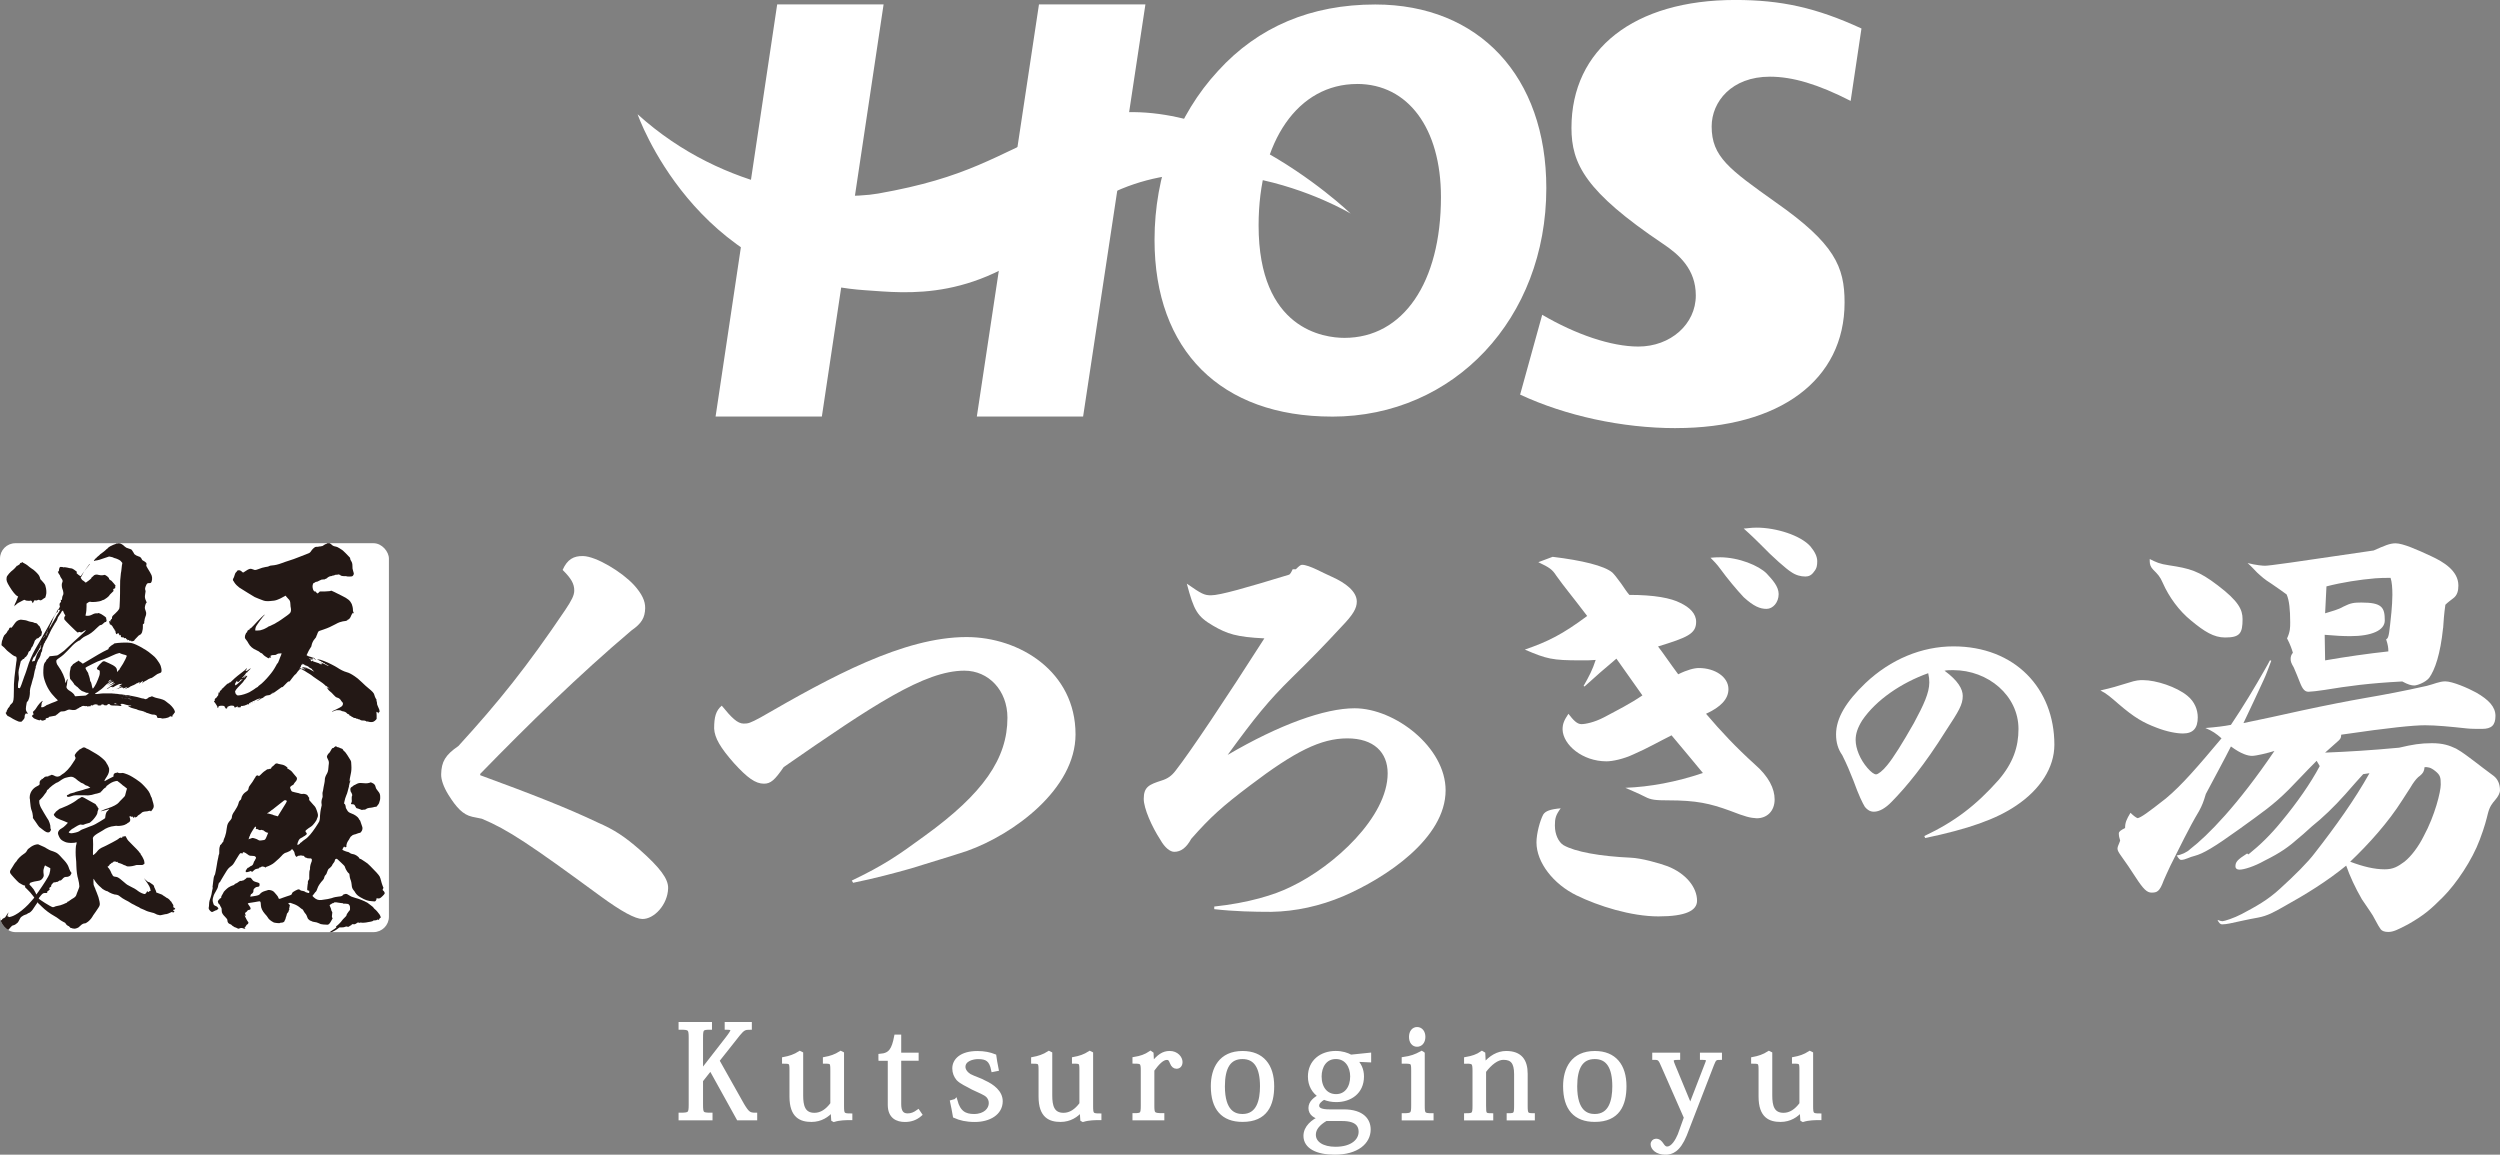
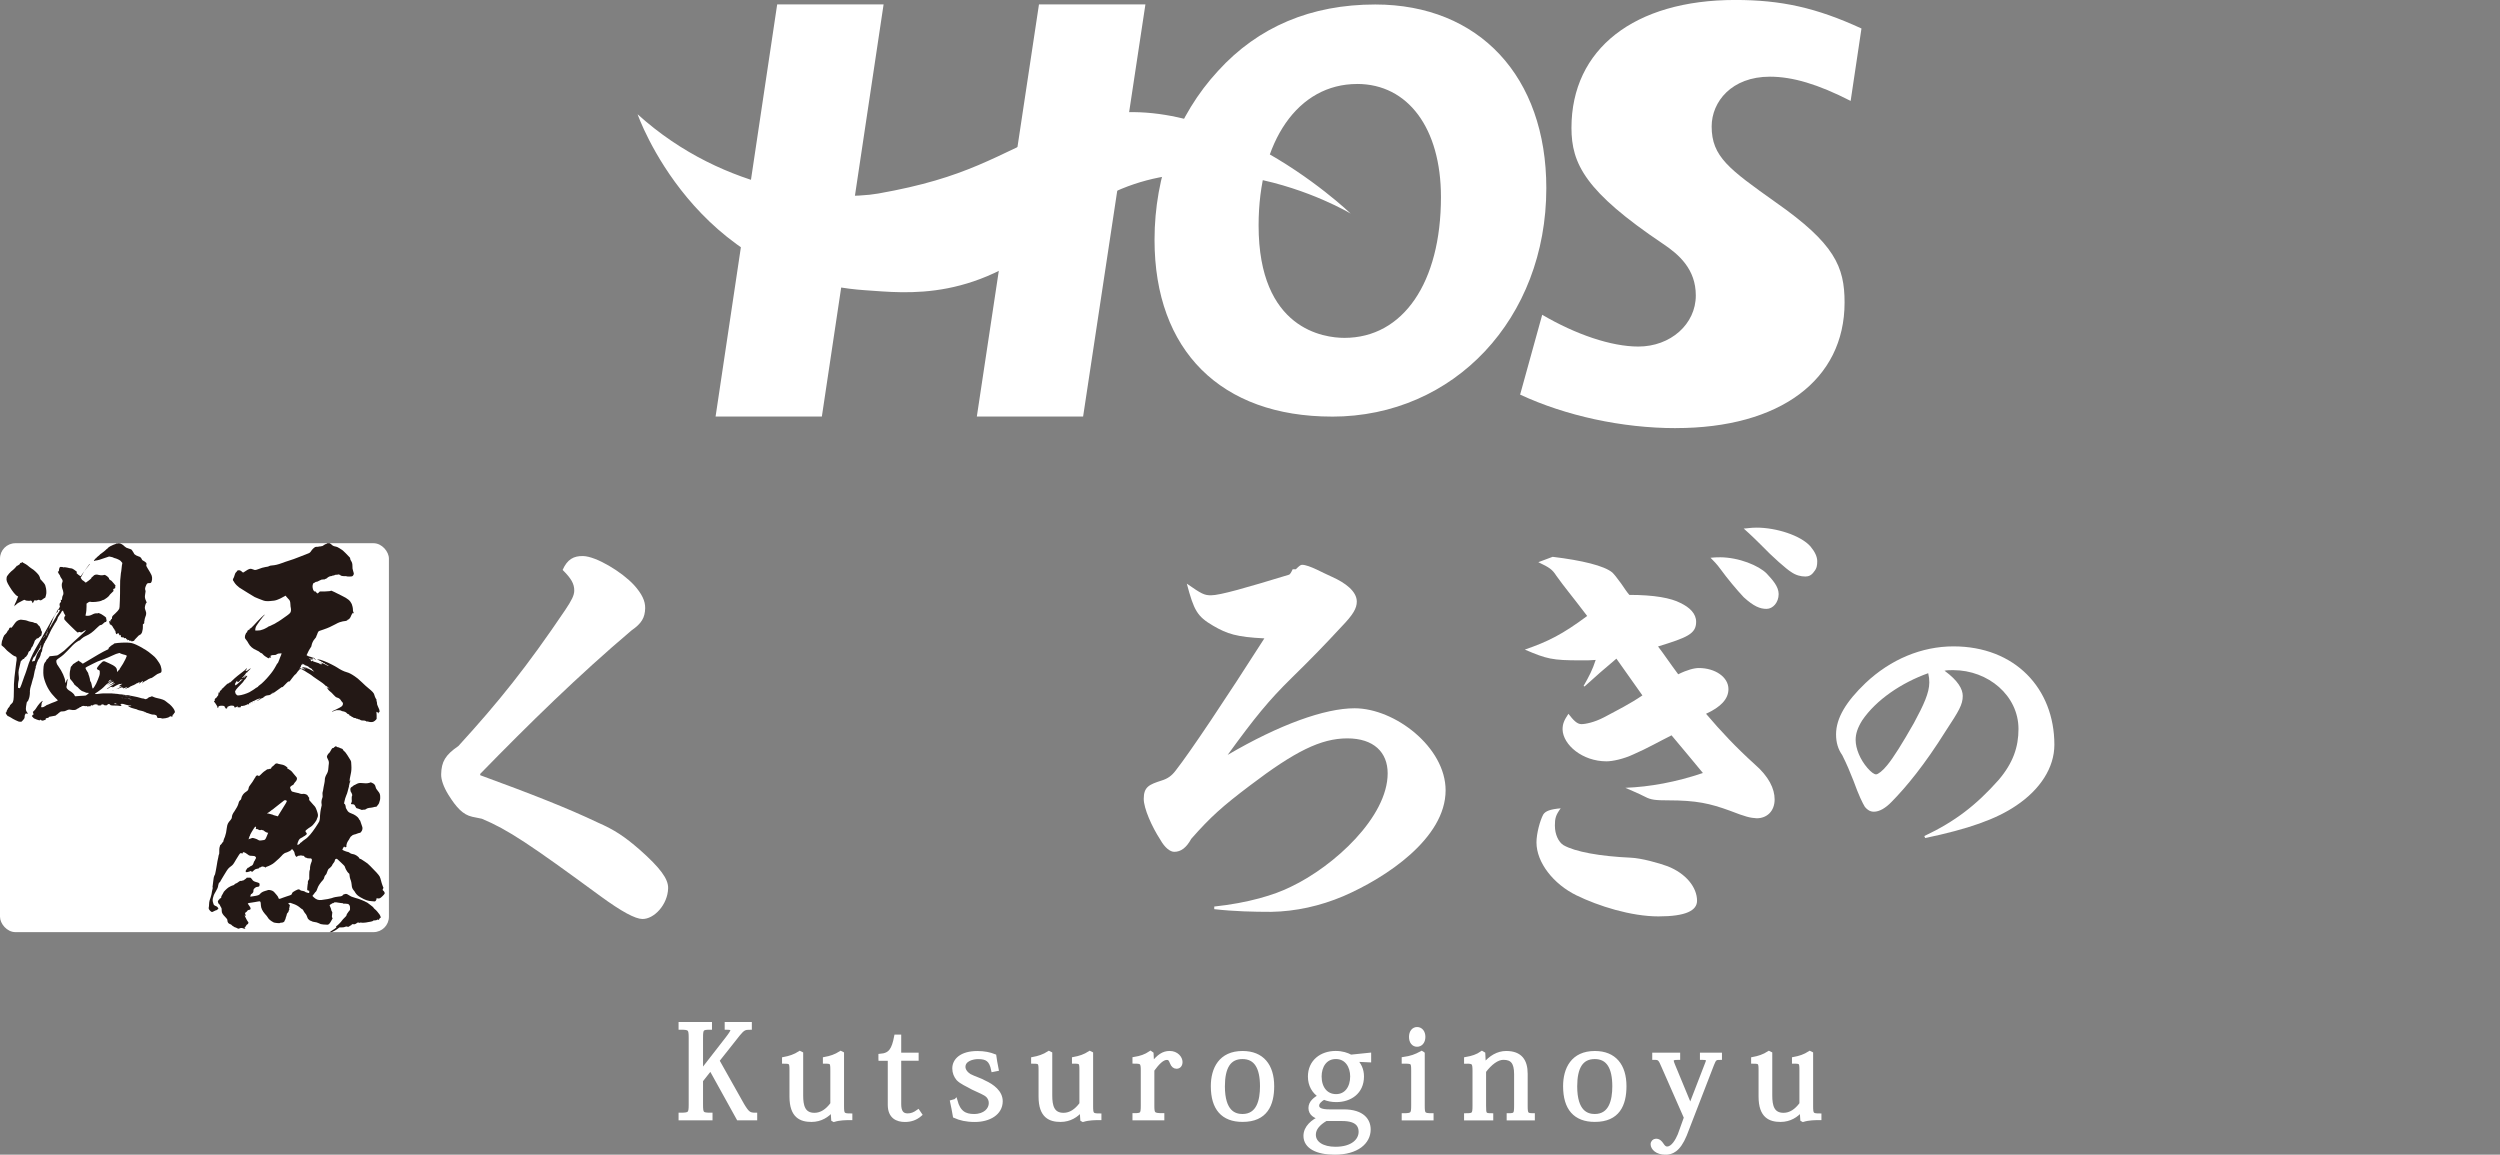
<svg xmlns="http://www.w3.org/2000/svg" id="_レイヤー_1" viewBox="0 0 745.93 344.53">
  <rect x="0" y="0" width="745.93" height="344.53" fill="#808080" stroke="none" />
  <defs>
    <style>.cls-1{fill:none;}.cls-2{stroke:#fff;stroke-miterlimit:10;stroke-width:1.07px;}.cls-2,.cls-3{fill:#fff;}.cls-4{fill:#231815;}.cls-5{clip-path:url(#clippath);}</style>
    <clipPath id="clippath">
      <rect class="cls-1" y="162.08" width="116.04" height="116.04" rx="4.6" ry="4.6" />
    </clipPath>
  </defs>
  <path class="cls-2" d="M214.12,316.45l7.41,13.18c1.57,2.63,2.1,2.9,3.86,2.9v1.22h-5.12l-8.25-14.9-2.79,3.55v7.11c0,2.79.19,3.02,2.83,3.02v1.22h-9.06v-1.22c2.79,0,3.02-.23,3.02-2.98v-19.87c0-2.75-.23-2.98-3.02-2.98v-1.22h8.9v1.22c-2.48,0-2.67.27-2.67,2.98v9.97h.11l7.57-9.74c.99-1.3,1.57-2.1,1.57-2.6,0-.46-.53-.61-1.72-.61v-1.22h7.03v1.22c-1.53,0-2.06.19-3.44,1.87l-6.23,7.87Z" />
  <path class="cls-2" d="M251.3,329.93c0,2.52.15,2.83,2.48,2.83v.92c-1.3,0-3.21,0-4.97.54l-.27-.15-.19-2.79h-.11c-1.3,1.57-3.36,2.94-6.11,2.94-3.1,0-6.04-1.07-6.04-7.03v-7.79c0-2.37-.11-2.56-2.22-2.56v-.92c1.68-.31,3.25-.8,4.78-1.8l.46.23v12.53c0,3.02.57,5.69,3.9,5.69,2.03,0,3.78-1.18,5.27-3.21v-9.97c0-2.41-.11-2.56-2.22-2.56v-.92c1.72-.31,3.25-.8,4.78-1.8l.46.23v15.59Z" />
  <path class="cls-2" d="M262.63,315.95v-.99c3.02-.23,3.94-1.76,4.7-5.73h1.03v5.39h5.2v1.34h-5.2v13.49c0,2.25.8,3.29,2.45,3.29,1.15,0,2.06-.38,3.13-1.15l.65.96c-1.3,1.14-2.79,1.68-4.58,1.68-2.26,0-4.59-.92-4.59-4.58v-13.68h-2.79Z" />
  <path class="cls-2" d="M285.13,328.41c.96,3.55,2.79,4.51,5.5,4.51,3.25,0,4.93-1.91,4.93-3.78,0-.88-.31-1.53-.84-2.14-.84-.84-2.37-1.34-4.47-2.37-1.72-.99-3.36-1.61-4.43-2.71-.69-.84-1.15-1.87-1.15-3.13,0-2.45,2.14-4.66,6.95-4.66,2.06,0,3.67.34,5.12.92.15,1.07.34,2.33.69,4.01l-1.15.23c-.61-3.06-1.83-3.82-4.47-3.82-1.53,0-4.28.65-4.28,2.86,0,.99.73,1.95,1.76,2.6,1.38.73,3.55,1.38,4.43,1.95,2.45,1.11,4.93,2.98,4.93,5.69,0,3.67-3.59,5.66-7.76,5.66-2.64,0-4.43-.46-6.04-1.18-.27-1.68-.57-3.02-.84-4.32l1.11-.31Z" />
  <path class="cls-2" d="M325.62,329.93c0,2.52.15,2.83,2.48,2.83v.92c-1.3,0-3.21,0-4.97.54l-.27-.15-.19-2.79h-.11c-1.3,1.57-3.36,2.94-6.11,2.94-3.1,0-6.04-1.07-6.04-7.03v-7.79c0-2.37-.11-2.56-2.22-2.56v-.92c1.68-.31,3.25-.8,4.78-1.8l.46.23v12.53c0,3.02.57,5.69,3.9,5.69,2.03,0,3.78-1.18,5.27-3.21v-9.97c0-2.41-.11-2.56-2.22-2.56v-.92c1.72-.31,3.25-.8,4.78-1.8l.46.23v15.59Z" />
  <path class="cls-2" d="M343.81,317.36h.08c1.79-2.25,3.17-3.25,5.12-3.25,2.1,0,3.29,1.57,3.29,2.75,0,.95-.5,1.49-1.26,1.49-.61,0-1.11-.38-1.45-1.26-.38-.99-.69-1.38-1.42-1.38-1.37,0-2.75,1.45-4.28,3.55v10.62c0,2.48.19,2.79,2.98,2.79v1.07h-8.44v-1.07c2.29,0,2.48-.27,2.48-2.83v-10.39c0-2.41-.23-2.63-2.48-2.63v-.92c1.91-.31,3.32-.77,4.85-1.8l.38.27.15,2.98Z" />
  <path class="cls-2" d="M361.81,324.09c0-5.16,2.29-9.97,8.94-9.97,5.88,0,8.9,3.82,8.9,9.97,0,5.5-1.95,10.12-8.9,10.12-5.92,0-8.94-3.48-8.94-10.12ZM364.94,324.13c0,7.68,3.4,8.79,5.77,8.79,4.74,0,5.77-4.59,5.77-8.79,0-5.58-1.79-8.67-5.77-8.67s-5.77,3.02-5.77,8.67Z" />
  <path class="cls-2" d="M404.34,316.26c1.34,1.3,2.1,2.9,2.1,4.93,0,4.78-3.67,7.11-7.72,7.11-1.38,0-2.52-.23-3.74-.73-1.22.76-1.91,1.49-1.91,2.33,0,1.15,1.26,1.64,3.52,1.64h4.28c5.85,0,7.57,2.83,7.57,5.46,0,3.82-3.51,6.99-10.2,6.99-5.2,0-8.79-1.72-8.79-5.08,0-2.56,2.26-4.43,4.51-5.39-1.53-.31-3.02-1.18-3.02-2.9s1.38-2.71,2.9-3.63c-1.87-1.18-3.06-3.21-3.06-5.77,0-4.51,3.48-7.11,7.75-7.11,1.91,0,3.4.5,4.51,1.11l5.54-.57v1.79l-4.24-.19ZM395.59,333.95c-2.22,1.34-3.51,2.79-3.51,4.62,0,2.56,2.6,4.13,6.38,4.13,5.12,0,7.45-2.48,7.45-5.01,0-1.76-.92-3.74-5.39-3.74h-4.93ZM403.39,321.18c0-2.94-1.57-5.73-4.81-5.73s-4.78,2.79-4.78,5.73c0,3.4,1.83,5.81,4.85,5.81s4.74-2.52,4.74-5.81Z" />
  <path class="cls-2" d="M424.57,314.35v15.55c0,2.48.15,2.79,2.63,2.79v1.07h-8.44v-1.07c2.63,0,2.83-.31,2.83-2.83v-10.43c0-2.56-.15-2.6-2.83-2.6v-.92c2.22-.31,3.63-.8,5.42-1.8l.38.23ZM424.76,309.38c0,1.53-.88,2.41-1.95,2.41s-1.87-.88-1.87-2.41.84-2.41,1.87-2.41c1.18,0,1.95.99,1.95,2.41Z" />
  <path class="cls-2" d="M442.87,317.67c1.83-2.22,4.05-3.55,6.53-3.55,4.28,0,5.88,2.41,5.88,6.27v9.55c0,2.41.19,2.75,2.14,2.75v1.07h-7.34v-1.07c2.06,0,2.22-.27,2.22-2.83v-9.36c0-3.55-1.18-4.81-3.74-4.81-1.87,0-3.9,1.57-5.69,3.94v10.28c0,2.52.08,2.79,2.14,2.79v1.07h-7.64v-1.07c2.33,0,2.52-.23,2.52-2.83v-10.32c0-2.48-.23-2.75-2.52-2.71v-.92c1.95-.34,3.4-.8,4.81-1.8l.46.27.15,3.29h.08Z" />
  <path class="cls-2" d="M466.92,324.09c0-5.16,2.29-9.97,8.94-9.97,5.88,0,8.9,3.82,8.9,9.97,0,5.5-1.95,10.12-8.9,10.12-5.92,0-8.94-3.48-8.94-10.12ZM470.06,324.13c0,7.68,3.4,8.79,5.77,8.79,4.74,0,5.77-4.59,5.77-8.79,0-5.58-1.79-8.67-5.77-8.67s-5.77,3.02-5.77,8.67Z" />
  <path class="cls-2" d="M502.96,333.45l-6.65-15.13c-1.03-2.48-1.26-2.63-2.79-2.63v-1.07h7.26v1.07c-1.34,0-1.91.15-1.91.76,0,.34.15.8.42,1.42l5.01,12.11h.08l4.93-12.76c.15-.34.23-.61.23-.84,0-.54-.5-.69-1.79-.69v-1.07h5.5v1.07c-1.38,0-1.68.19-2.33,1.87l-8.14,21.05c-1.95,4.74-4.09,5.39-5.85,5.39-2.56,0-3.9-1.41-3.9-2.6,0-.61.5-1.11,1.07-1.11.88,0,1.34.57,1.76,1.18.42.61.8,1.15,1.57,1.15,1.72,0,3.02-2.45,3.67-3.97l1.87-5.2Z" />
  <path class="cls-2" d="M540.45,329.93c0,2.52.15,2.83,2.48,2.83v.92c-1.3,0-3.21,0-4.97.54l-.27-.15-.19-2.79h-.11c-1.3,1.57-3.36,2.94-6.11,2.94-3.1,0-6.04-1.07-6.04-7.03v-7.79c0-2.37-.11-2.56-2.22-2.56v-.92c1.68-.31,3.25-.8,4.78-1.8l.46.23v12.53c0,3.02.57,5.69,3.9,5.69,2.03,0,3.78-1.18,5.27-3.21v-9.97c0-2.41-.11-2.56-2.22-2.56v-.92c1.72-.31,3.25-.8,4.78-1.8l.46.23v15.59Z" />
  <line class="cls-3" x1="555.7" y1="8.43" x2="552.47" y2="30.03" />
  <polygon class="cls-3" points="245.22 124.28 213.51 124.28 231.89 1.31 263.64 1.31 245.22 124.28" />
  <path class="cls-3" d="M397.43,124.3c-33.14,0-52.95-19.71-52.95-52.73,0-19.29,6.73-37.19,18.96-50.42,11.96-13.15,27.74-19.81,46.89-19.81,31,0,51.05,21.51,51.05,54.79,0,38.87-27.49,68.18-63.95,68.18M404.92,25.06c-17.58,0-29.39,16.96-29.39,42.21,0,31.12,19.61,33.54,25.62,33.54,17.49,0,28.79-16.49,28.79-42.02,0-20.51-9.83-33.74-25.02-33.74" />
  <path class="cls-3" d="M500,127.74c-16.02,0-32.86-3.68-46.44-10l6.59-23.82c10.02,5.88,20.61,9.48,28.68,9.48,9.62,0,17.15-6.68,17.15-15.24,0-7.82-4.97-12.21-9.86-15.46-23.04-15.5-27.24-23.78-27.24-34.54,0-23.52,18.72-38.17,48.85-38.17,13.74,0,24.18,2.3,37.68,8.51l-3.23,21.61c-9.75-4.99-17.32-7.23-24.1-7.23-11.41,0-17.37,7.47-17.37,14.85,0,9.02,5.2,12.74,19.15,22.66,17.54,12.29,20.51,19.16,20.51,29.87,0,23.1-19.3,37.47-50.37,37.47" />
  <path class="cls-3" d="M190.23,34.06s16.99,49.06,67.81,52.53c12.53.83,33.84,3.86,58.57-18.7,37.1-33.82,86.4-4.16,86.4-4.16,0,0-45.32-43.68-85.83-26.11-20.76,9.02-28.37,15.39-55.11,20.12-12.75,2.25-45.48.23-71.85-23.67" />
  <polygon class="cls-3" points="310 1.31 341.76 1.31 323.17 124.28 291.46 124.28 310 1.31" />
  <path class="cls-3" d="M140.83,243.68c-2.66-.6-4.62-2.65-7.07-6.59-1.42-2.31-2.17-4.47-2.13-6.07.09-3.74,1.21-5.73,5.15-8.44,12.09-13.23,20.5-23.74,31.88-40.6,1.94-2.9,2.65-4.35,2.68-5.69.05-2.14-.98-3.77-3.47-6.24,1.41-3.18,3.31-4.21,6.12-4.14,3.88.09,11.53,4.69,15.19,8.66,2.35,2.6,3.37,4.76,3.32,6.9-.07,2.81-1.04,4.53-4.04,6.6-15.84,13.41-30.64,27.92-45.18,42.83v.4c15.25,5.58,26.12,9.85,34.99,14.08,5.17,2.26,8.06,4.21,12.65,8.19,6.03,5.36,8.49,8.63,8.43,11.44-.12,4.95-4.23,9.27-7.71,9.19-2.14-.05-6.11-2.15-12.55-6.86-20.92-15.35-27.5-19.79-35.32-23.05l-2.93-.6Z" />
-   <path class="cls-3" d="M254.16,262.73c9.5-4.55,13.78-7.49,21.81-13.38,17.39-12.58,24.62-23.01,24.62-35.19,0-8.16-5.62-14.05-12.84-14.05-11.91,0-27.29,10.3-53.92,28.77-2.67,3.88-3.88,4.95-5.89,4.95-2.54,0-4.95-1.74-8.97-6.16-4.01-4.55-5.75-7.49-5.89-10.3,0-3.48.53-5.35,2.27-6.82,2.94,3.61,4.68,5.35,6.56,5.35,1.34,0,1.87-.13,5.08-1.87,20.87-12.04,42.55-23.95,61.41-23.95,15.79,0,32.51,10.3,32.51,29.03,0,16.32-18.46,29.84-32.38,34.79-5.62,1.87-11.24,3.48-16.72,5.22-5.22,1.47-10.7,2.94-17.26,4.28l-.4-.67Z" />
+   <path class="cls-3" d="M254.16,262.73l-.4-.67Z" />
  <path class="cls-3" d="M362.26,270.49c10.17-1.07,18.06-3.48,22.88-5.89,12.98-6.16,28.9-20.87,28.9-33.85,0-6.29-4.15-10.44-12.04-10.44s-15.65,3.88-29.03,14.05c-8.16,6.16-11.77,9.37-17.53,15.92-1.47,2.67-3.08,3.88-5.08,3.88-1.2,0-2.81-1.2-4.15-3.61-2.54-3.88-4.95-9.37-4.95-12.18,0-3.61,1.61-4.28,5.35-5.49,1.74-.54,2.94-1.34,4.15-2.94,4.42-5.62,15.12-21.68,26.49-39.47-8.3-.4-11.11-1.34-15.25-3.75-4.82-2.81-5.75-4.55-7.89-12.58,4.42,3.08,5.22,3.48,7.23,3.48,2.67,0,10.57-2.27,23.28-6.15q.4-.13,1.07-1.61h.94c1.07-1.07,1.47-1.34,1.87-1.34,2.14,0,6.42,2.54,8.97,3.61,3.88,1.74,7.36,4.28,7.36,7.36,0,2.01-1.07,3.88-4.55,7.49-4.95,5.35-9.1,9.63-14.85,15.25-6.82,6.69-10.97,11.77-19.13,23.01,15.52-9.1,29.03-13.91,37.87-13.91,12.04,0,27.16,11.64,27.16,24.48,0,14.32-17.79,26.09-30.5,31.58-6.96,2.94-14.18,4.55-21.54,4.68-5.22,0-11.1-.13-16.99-.8v-.8Z" />
  <path class="cls-3" d="M472.5,204.66c1.61-2.81,2.67-4.82,3.61-7.76-1.2.13-2.41.13-4.55.13-8.43,0-10.03-.4-16.59-3.21,6.96-2.41,11.24-4.55,18.6-10.03-5.08-6.69-6.56-8.3-9.23-12.04-1.2-1.87-2.01-2.41-5.35-4.01l4.28-1.6c8.83,1.07,15.39,2.67,17.8,4.68.67.67,1.2,1.34,2.67,3.34,1.2,1.74,1.61,2.41,2.41,3.34,7.49,0,12.44.94,15.25,2.41,2.81,1.34,4.68,3.21,4.68,5.62,0,3.61-2.67,4.68-11.37,7.36,1.47,1.87,3.61,5.08,6.02,8.3,2.68-1.34,4.82-1.87,6.16-1.87,4.82,0,8.83,2.67,8.83,6.29,0,2.94-2.28,5.35-6.69,7.36,4.55,5.35,8.96,10.03,14.58,15.12,4.15,3.61,5.89,7.22,5.89,10.44,0,3.48-2.27,5.62-5.35,5.62-2.01-.13-3.21-.4-8.03-2.27-5.89-2.14-9.9-3.08-18.46-3.08-3.61,0-5.08-.13-6.82-1.07-2.41-1.2-4.41-2.01-5.89-2.67,7.36-.27,15.25-1.74,23.15-4.42-2.67-3.21-5.62-6.82-9.36-11.24-3.75,1.87-7.22,3.88-11.24,5.62-3.08,1.47-6.42,2.14-8.16,2.14-7.23,0-12.98-4.95-13.11-9.5,0-1.61.4-2.68,1.74-4.68,1.47,1.87,2.54,3.08,3.88,3.08,1.2,0,3.88-.54,6.69-2.01,4.28-2.28,7.76-4.01,11.51-6.56l-7.76-10.97c-3.21,2.68-6.56,5.62-9.5,8.3l-.27-.13ZM463.94,246.41c0,2.54,1.07,4.82,2.54,5.75,3.48,2.01,10.97,3.34,20.07,3.75,3.21.13,8.43,1.61,10.97,2.54,5.49,2.14,8.83,6.29,8.83,10.3,0,2.94-3.34,4.68-11.51,4.68s-17.93-3.08-24.49-6.29c-6.82-3.34-11.91-9.77-11.91-15.79,0-2.67,1.07-6.56,2.01-8.3.67-1.07,2.14-1.6,5.22-1.87-1.47,2.01-1.74,2.94-1.74,5.22ZM513.04,166.27c5.89,0,11.77,2.54,14.05,4.82,1.74,1.87,3.61,3.88,3.61,6.16,0,2.54-1.74,4.42-3.61,4.42s-3.75-.67-6.82-3.48c-2.14-2.28-4.82-5.49-6.96-8.43-1.07-1.47-2.01-2.41-2.94-3.34,1.2-.13,1.87-.13,2.67-.13ZM538.73,172.02c-1.47,0-2.94-.4-4.28-1.34-1.34-.8-5.49-4.41-9.23-8.3-.67-.67-2.67-2.67-4.95-4.68.8,0,2.01-.27,3.88-.27,5.75,0,13.11,2.28,16.05,5.62,1.34,1.61,2.01,3.08,2.01,4.41,0,1.2-.13,2.14-.94,3.08-.8,1.2-1.74,1.47-2.54,1.47Z" />
  <path class="cls-3" d="M574.16,249.45c9.2-4.35,15.47-9.2,22.16-16.72,4.35-5.1,5.94-9.87,5.94-15.22,0-9.95-9.03-17.56-19.48-17.56-.92,0-1.76,0-2.59.17,4.1,3.01,5.44,5.52,5.44,7.53,0,2.59-1.17,4.51-5.02,10.37-6.44,10.29-11.87,16.81-16.14,21.16-1.92,2.01-3.76,3.01-5.35,3.01-1.09,0-1.92-.5-2.68-1.42-.75-1.25-1.76-3.26-3.43-7.86-1.09-2.76-1.92-4.77-3.34-7.61-1.25-1.76-1.84-3.76-1.84-6.19,0-4.85,3.01-9.78,8.78-15.3,7.52-7.11,16.81-10.95,26.26-10.95,18.31,0,30.1,12.54,30.1,29.35,0,6.86-4.27,13.38-11.37,18.14-6.02,4.1-14.38,7.02-27.18,9.7l-.25-.58ZM555.59,215c-1.34,2.17-1.92,3.93-1.92,5.77,0,2.59,1.34,5.85,3.51,8.36,1.09,1.25,2.01,1.92,2.59,1.92s2.01-1.09,3.34-2.76c1.92-2.34,4.51-6.52,7.94-12.54,2.93-5.44,4.6-9.03,4.6-12.13,0-1-.08-1.67-.33-2.76-7.94,2.84-15.55,7.94-19.73,14.13Z" />
-   <path class="cls-3" d="M635.01,203.73c2.41-.8,3.34-.8,4.41-.8,3.88,0,10.03,2.01,13.25,4.68,2.14,1.74,3.08,4.15,3.08,6.42,0,3.21-1.34,4.82-4.42,4.82-1.87,0-4.82-.53-7.89-1.74-3.88-1.47-6.56-2.94-11.51-7.22-2.01-1.74-3.34-2.94-5.22-3.88,3.48-.8,4.82-1.2,8.3-2.28ZM691.21,227.01c-3.61,3.61-6.02,6.29-8.29,8.56-4.68,4.68-7.89,6.82-14.72,11.77-7.63,5.49-10.84,7.36-13.38,8.03-1.34.27-2.81,1.2-4.01,1.2-.4,0-.67-.27-1.34-1.34,1.34-.14,3.08-.94,4.01-1.87,5.22-4.01,14.18-13.11,25.15-29.3-2.14.67-5.49,1.47-6.69,1.47s-3.21-.53-6.29-2.81c-2.01,4.01-4.95,9.36-7.49,14.18-.67,2.27-1.07,3.34-2.01,5.08-3.21,5.35-5.75,10.84-8.56,16.32-1.2,2.54-1.34,2.94-2.01,4.42-1.2,3.34-2.01,3.61-3.61,3.61-1.34,0-2.41-.94-4.82-4.68-1.47-2.27-2.81-4.28-4.28-6.29-.67-.94-1.07-1.61-1.07-2.14,0-.67.4-1.2.8-2.41-.27-.8-.4-1.47-.4-2.14,0-.54.53-.94,1.87-1.61,0-1.61.4-2.54,1.61-4.55.67.67,1.61,1.47,2.14,1.61,1.07-.27,2.81-1.47,8.43-5.89,4.82-4.01,9.5-9.5,16.59-17.93-1.47-1.34-2.81-2.27-4.82-3.08,3.34-.27,5.49-.53,7.63-.94,3.61-5.35,7.22-11.37,10.17-16.59.54-.94,1.07-1.87,1.47-2.67l.4.13c-.8,2.14-1.47,4.01-2.28,5.75-1.87,4.01-3.88,8.43-6.02,12.85,6.56-1.34,10.03-2.14,17.39-3.75,7.49-1.61,13.65-2.81,19-3.75,5.49-.94,11.24-2.01,18.33-3.61,2.14-.53,3.75-1.34,5.49-1.34,2.14,0,6.82,2.01,9.23,3.34,3.75,2.14,5.75,4.28,5.75,6.96,0,2.81-1.2,3.88-4.01,3.88-1.61,0-3.34,0-4.55-.14-4.95-.53-9.1-.94-12.44-.94s-10.44.67-25.02,2.81c0,1.07-.4,1.47-1.2,2.14-1.47,1.34-2.27,2.01-3.61,3.21,6.82-.27,13.51-.67,22.08-1.47,4.01-.94,6.42-1.34,9.77-1.34s5.22.67,7.22,1.61c2.14,1.2,3.75,2.54,5.22,3.61,1.07.8,4.68,3.61,6.02,4.55,1.2.94,1.87,2.41,1.87,4.28,0,.8-.53,1.87-1.47,2.94-.8.94-1.61,1.87-2.14,4.01-.4,1.61-.94,3.88-2.41,7.76-2.27,6.15-7.09,13.25-10.97,17.13-3.48,3.48-5.49,5.35-10.44,8.16-3.08,1.61-4.41,2.27-5.89,2.27-1.07,0-1.87-.27-2.27-.8-.4-.53-.8-1.2-1.87-3.21-.4-.94-1.87-2.94-3.75-5.75-2.01-3.48-3.61-6.96-4.68-10.03-5.75,4.68-11.77,8.43-19,12.44-2.41,1.34-4.42,2.54-7.36,3.08-3.08.54-5.22,1.07-8.43,1.74-.53.14-1.74.27-2.27.27-.4,0-.94-.4-1.34-1.34.67.27,1.2.4,1.47.4.53,0,3.48-.94,5.75-2.14,4.28-2.28,7.76-4.15,11.51-7.63,4.28-3.88,8.3-7.89,10.3-10.57,6.16-7.89,11.91-15.92,16.32-23.82l-1.87.27c-1.47,1.61-2.54,2.81-5.35,6.02-3.34,3.75-6.69,6.96-10.03,9.63-.8.67-2.14,2.01-3.48,3.08-3.48,3.08-5.75,4.68-10.57,7.09-3.08,1.74-6.15,2.68-7.49,2.68-.8,0-1.2-.4-1.2-.94,0-1.34.54-2.01,3.48-3.88l.4.27c3.48-2.81,6.55-5.75,10.03-10.03,4.42-5.35,8.56-11.24,11.24-16.32l-.94-1.61ZM641.43,166.8c1.87.94,2.94,1.47,5.75,1.87,6.15.94,8.83,1.61,14.58,6.02,6.16,4.68,7.36,7.22,7.36,10.03,0,4.28-.8,5.49-5.22,5.49-3.34,0-6.16-1.74-10.17-5.08-3.48-2.81-6.56-6.96-8.43-11.24-.8-1.87-1.47-2.54-2.81-3.88-.8-.8-1.07-1.61-1.07-2.54v-.67ZM728.94,187.41c-.8,7.76-2.41,12.44-4.15,14.85-1.2,1.47-3.75,2.27-4.41,2.27-.94,0-1.87-.27-3.61-1.2-10.17.54-15.92,1.34-23.28,2.54-1.74.27-4.01.53-4.68.53-1.07,0-1.74-.67-2.54-2.68-.54-1.47-1.2-2.94-1.87-4.55-.8-1.34-.94-1.87-.94-2.54s.13-1.2.67-1.87c-.27-.94-.8-2.54-1.74-4.28.94-2.01.94-3.21.94-4.82,0-3.61-.27-6.56-1.07-8.3-.94-.67-2.54-1.87-4.55-3.21-2.14-1.34-2.81-2.01-4.28-3.34-.67-.67-1.47-1.61-2.81-2.81,2.68.67,4.55.8,5.22.8,1.2,0,8.03-.94,32.38-4.55,3.34-1.47,4.82-2.14,6.56-2.14,2.14,0,6.42,1.87,10.7,3.88,3.48,1.61,8.03,4.28,8.03,8.7,0,1.47-.27,2.94-1.61,3.88-.53.4-1.61,1.2-2.27,1.87-.4,2.81-.53,4.82-.67,6.96ZM693.75,197.04c6.16-1.07,12.71-2.01,18.87-2.68,0-1.07-.13-2.01-.67-3.61.53-.27.8-.53,1.2-4.42.13-1.07.67-5.75.67-8.83,0-2.01-.13-3.88-.54-5.08-1.87,0-2.81,0-4.55.13-4.68.4-9.9,1.2-14.58,2.41l-.4,8.03c2.14-.67,3.88-1.07,5.49-2.01,2.14-1.07,3.08-1.2,5.35-1.2,6.16,0,6.96,1.47,6.96,5.35,0,2.94-3.88,4.68-10.3,4.68-2.14,0-4.55-.13-7.63-.4l.13,7.63ZM722.11,231.42c-.8.53-1.47,1.34-2.28,2.54-.94,1.61-2.01,3.08-3.08,4.82-4.15,6.56-9.9,12.98-15.52,18.33,3.88,1.47,7.23,2.27,10.3,2.27,2.54,0,3.88-.8,5.89-2.27,2.01-1.61,4.15-4.42,5.75-7.63,3.34-6.15,5.08-13.25,5.08-15.39s-.13-2.81-1.61-4.01c-1.47-1.2-2.27-1.2-3.21-1.2-.13,1.34-.53,1.87-1.34,2.54Z" />
  <g class="cls-5">
    <rect class="cls-3" y="162.08" width="116.04" height="116.04" rx="4.6" ry="4.6" />
    <path class="cls-4" d="M97.96,161.93c.18,0,.73.3,1.15.73q.42.36,1.27.48c.12,0,.48.18.97.48.36.24.61.42.67.42.12,0,2.06,1.94,2.12,2.06,0,.06.12.12.24.24.06.06.12.24.12.42,0,.12.06.24.18.48.36.54.48.91.48,1.7,0,.6,0,.79.18,1.33.24.72.3.91.12,1.27-.24.42-.36.48-1.15.48-.66,0-.97,0-.97-.12,0-.06,0,0-.06,0-.12.06-1.15,0-1.27-.06-.06-.06-.18-.06-.24-.06s-.12-.06-.18-.12c-.06-.12-.12-.18-.24-.18s-.24,0-.24-.06c-.06-.06-.12-.06-.24,0-.06.06-.3.06-.54.06-.3,0-.42.06-.61.18-.12.12-.24.12-.24.06,0-.12-.12-.06-.3.06-.06.06-.3.12-.42.12-.3,0-.85.24-1.21.6-.18.18-.36.24-.48.24s-.18,0-.18.06-.06.06-.12.12c-.18.06-.24.06-.18,0s-.06-.12-.12-.06c-.24.06-.48.12-.42.06s-.48.18-.97.42c-.18.12-.42.24-.61.24s-.36.06-.48.18-.24.18-.36.18-.18.12-.18.18.06.06,0,.06-.06.12-.12.24c-.18.42-.06,1.46.3,1.88.06.12.18.18.24.18s.18,0,.12-.06c0-.06-.06-.06,0-.06s.06,0,.06.06.42.48.48.48q.06,0,.06.06c.06.18.24.12.54-.18l.3-.3h1.46c1.39-.06,1.76-.12,1.88-.24,0-.06.48.18,1.03.42.54.24,1.51.79,2.18,1.09,1.88.91,2.48,1.46,2.97,2.48.18.42.36,1.21.36,1.81,0,.3,0,.42.12.54q.12.12.06.3c-.06.18-.24.24-.3.06l-.06-.18v.18c0,.06-.06.18-.12.3s-.24.36-.3.6c-.12.42-.6,1.03-.85,1.03-.06,0-.12,0-.12.06,0,.12-.42.36-.67.36-.3,0-1.21.18-1.7.36-.24.06-.85.36-1.39.66-1.15.61-2,1.03-3.45,1.52-1.27.42-1.45.48-1.51.6-.06.12-.12.24-.18.3s-.12.3-.18.48c-.06.18-.18.42-.24.54s-.12.3-.12.36-.18.24-.36.48c-.54.61-.85,1.27-1.03,2.18-.06.24-.12.36-.12.3s0-.06-.06.06c0,.06-.18.3-.3.48-.24.36-.48.85-.72,1.39l-.24.49.18.12c.06.06.3.18.48.24.18.06.48.12.66.18.18.06.36.18.48.18s.3.06.42.12c.18.06.24.12.18.24-.06.18-.18.12-.18-.06s-.12-.18-.24-.06c-.06.06-.12.06-.18.06s-.12,0-.12.06-.06.06-.18,0c-.12,0-.3-.06-.48-.06-.3-.06-.36-.06-.3,0s.12.12.18.12.18,0,.24.06c.12.06.24.12.36.12s.24.06.3.12c.06.06.12.06.18.06s.12,0,.06.06-.12-.06-.24-.06c-.12-.06-.3-.06-.48-.06l-.3-.06.18.12c.12.06.12.12.12.18,0,.12.06.18.18.12.36-.12.48-.12.42-.06-.12.06.12.18,1.15.48.36.06.67.24.73.3.12.12.48.24.73.24.06,0,.06-.06-.12-.12-.12-.06-.3-.12-.3-.18s.06,0,.18.06c.12.06.3.12.36.12.18,0-.12-.3-.48-.42-.18-.06-.36-.12-.3-.12.12,0,1.15.36,1.33.49.3.18,1.33.72,1.39.66.06-.06-.42-.36-.79-.54-.3-.12-.36-.12-.3-.18.06-.12,0-.18-.18-.12-.06,0-.18,0-.18-.06s-.06-.06-.12-.06-.06,0-.06-.06c.06-.06-.3-.24-.42-.18-.06,0-.12,0-.06-.06.06-.06-.3-.3-.49-.3-.06,0-.18-.12-.3-.18s-.36-.12-.42-.12q-.12,0-.06-.06c.12-.12.91,0,1.15.12.12.06.24.12.3.12s.12,0,.85.3c.85.3,3.09,1.45,3.63,1.82.91.61,1.94,1.15,2.85,1.39.67.18,1.27.48,2.36,1.21.72.48,1.09.79,2.18,1.82.66.67,1.57,1.46,1.88,1.7,1.27,1.03,1.7,1.52,1.82,2.06.06.36.48,1.27.61,1.33.06.06,0,.18,0,.3s.06.3.12.48.06.3.06.48.06.36.3.91c.3.55.48,1.15.48,1.39,0,.06-.06.18-.18.24-.12.06-.18.24-.18.3s0,.12-.06.12,0-.12,0-.18c0-.06-.06-.12-.3-.24l-.24-.12.06,1.03v1.09l-.18.24c-.24.3-.54.48-.79.61-.3.18-1.21.12-1.63-.06-.06,0-.18-.06-.24,0-.12.06-.18.06-.24-.06-.06-.06-.12-.12-.18-.12s-.18,0-.24-.06c-.06-.06-.3-.06-.67-.06-.42,0-.54-.06-.79-.24-.12-.12-.3-.12-.36-.12s-.12,0-.18-.06-.18-.12-.36-.12c-.12,0-.24,0-.24-.06-.06-.12-.42-.18-.61-.18-.12,0-.18,0-.18-.06s-.24-.18-.42-.24c-.18-.06-.36-.24-.42-.3-.06-.06-.18-.06-.24-.06-.12,0-.12-.06-.12-.12,0-.12-.24-.36-.42-.36-.06,0-.18-.06-.3-.18-.24-.3-.54-.48-1.03-.61-.24-.06-.48-.06-.54-.12-.06-.06-.18-.12-.24-.12s-.12,0-.12-.06-1.15-.12-1.33-.06c-.06,0-.36.12-.67.24s-.54.24-.6.18c-.06-.06.6-.36,1.39-.73,1.51-.73,1.76-.91,1.88-1.45q.06-.24,0-.3t0-.06.06-.06-.06-.06c-.06,0-.12,0-.12-.06s-.06-.12-.12-.18-.18-.18-.24-.3c-.24-.48-.66-.85-1.15-.97q-.12,0-.18-.06c0-.06-.12-.06-.18-.06-.06,0-.3-.24-.73-.67-.54-.6-.73-.79-1.27-1.21-.24-.24-.48-.48-.48-.54-.06-.12-.06-.24-.12-.24-.06,0-.12-.06-.18-.12-.06-.12-.06-.18.06-.12.06,0,.12.06.18.06s.18.06.24.12c.12.06.3.24.36.24s-.42-.42-.79-.73q-.42-.3-.36-.18.06.06-.06,0c-.06-.06-.12-.12-.12-.18s-.06-.12-.12-.12-.18-.12-.3-.24c-.12-.12-.6-.49-1.15-.85-.48-.36-1.39-.91-1.94-1.33-.54-.42-1.09-.85-1.27-.91-.12-.06-.42-.24-.6-.36-.18-.12-.42-.3-.55-.36-.12-.06-.24-.12-.3-.18-.12-.12-1.15-.54-1.27-.54-.06,0-.36.36-.73.79-.3.42-.54.79-.61.79-.12,0-.66.6-1.09,1.21-.48.73-.85,1.15-.97.97-.06-.06-.18-.06-.61.42-.72.72-1.33,1.39-1.39,1.39s0,0,.06-.06c.18-.18-.06-.18-.36.06-1.82,1.33-2.6,1.88-2.66,1.82s.18-.18.3-.24c.36-.18.3-.24-.06-.06-.24.12-.36.18-.36.3,0,.06-.48.36-.73.42-.12,0-.3.06-.48.06-.24,0-.79.18-.79.3,0,.06-.06.06-.12.06-.12,0-.3.12-.3.24,0,.06-.18.18-.42.24-.24.06-.42.18-.54.3s-.36.24-.6.36c-.61.3-.73.3-.24,0,.67-.36.91-.54.85-.61-.06-.06-.06,0-.18.06-.12.06-.18.06-.24.06-.18,0-1.39.54-1.51.66-.06.06-.12.06-.18.06-.06-.06-.18.06-.3.18-.12.06-.36.18-.54.24-.3.12-.6.42-.48.42q.06,0,.06.06c-.06.06-.12.06-.24.06-.36,0-.49,0-.49.12,0,.06-.06.12-.24.12-.12,0-.3.06-.36.12-.06.06-.18.06-.3.06s-.18,0-.18.06-.12,0-.24,0c-.18-.06-.42.06-.42.18s-.24.36-.36.36-.12,0,0-.12l.18-.12-.24.06c-.12.06-.24.06-.3.06-.06.06-.3,0-.3-.06,0-.06.06,0,.12,0,.06.06.12,0,0-.12s-.24-.06-.54.12c-.12.06-.24.12-.36.12-.06,0-.12-.06-.18-.3,0-.12-.12-.18-.3-.24-.6-.06-.79-.06-1.09.06-.18.12-.42.18-.49.18s-.06,0-.06.06,0,.06-.06.06-.06.06-.06.12.06.12,0,.12-.06.06-.06.12c0,.12-.12.12-.24.12s-.24,0-.24-.12c0-.06,0-.12-.06-.12-.06,0-.18-.12-.18-.3s-.3-.3-.97-.3-.97.18-.97.54c0,.12,0,.18-.06.18s-.18-.18-.18-.24c.06-.12-.18-.61-.54-1.09-.54-.66-.54-.73-.42-.79.06-.06.12-.12.18-.12s.06-.18,0-.18-.06-.06,0-.18c.06-.06.12-.18.12-.24s.12-.12.24-.18.24-.24.3-.36c.06-.12.18-.24.24-.3s.12-.12.12-.18,0-.24.06-.3c.06-.12.06-.18,0-.3,0-.06,0-.18.06-.18s.24-.06.3-.06c.18,0,.18-.06.06-.18q-.06-.12.06-.24c.3-.18.6-.48.54-.6,0-.06,0-.12.12-.12s.3-.24.55-.49c.42-.48,1.21-1.15,1.21-1.03,0,.06.12,0,.24-.12s.24-.24.3-.18c.06.06.36-.24.79-.66.72-.73,2-1.76,3.21-2.66.36-.24.67-.55.73-.67s.18-.18.24-.18c.18,0,.18.06-.06.3-.12.12-.24.3-.24.36,0,.12.06.12.12.06q.06-.06.12,0c.06.06.36-.12.97-.6q.3-.24.3-.12c0,.06-.24.36-.54.6-.3.24-.48.48-.48.54q0,.06-.06.06c-.12-.06-.36.18-.42.36-.06.18-.85,1.09-.97,1.09s-.18.06-.12.12.3,0,.79-.42c.24-.18.42-.42.42-.36,0,.12-.48.61-.61.61s-.18,0-.06.06c.06.06.12.12.06.18.06-.06.12-.06.06-.12q0-.06.06-.06c.06,0,.18-.12.3-.24.18-.18.49-.3.55-.24s0,.18-.12.3c-.06.12-.24.36-.3.49-.06.12-.18.3-.24.3s-.18.12-.3.36c-.12.24-.42.61-1.21,1.39-1.03,1.03-1.33,1.46-1.46,1.88,0,.12,0,.18.06.24.06.06.06.12.06.18-.06.12.3.54.48.66.12.06.24.06.48.06.91-.06,2.36-.54,3.21-.97.36-.18,1.88-1.15,1.94-1.27.06-.06.18-.12.36-.18.18-.12.36-.24.36-.3s0-.12.06-.12.12-.06.18-.12c.06-.06.18-.18.3-.24.36-.18,1.88-1.7,2.6-2.6,1.03-1.21,1.45-1.82,2.18-3.15.18-.36.36-.67.36-.61,0,.24.42-.6.54-1.03.06-.18.24-.61.24-.67.18-.3.48-1.21.48-1.27s-.18,0-.42,0c-.48,0-.73.06-1.09.3-.18.12-.3.18-.73.18-.36,0-.6,0-.85.12-.3.12-.3.18-.24.24.12.12.24.36.18.42s-.12-.06-.24-.06c-.18-.06-.24-.06-.24,0s0,.12-.06.18c-.06.12-.12.12-.48-.06-.54-.3-1.09-.66-1.45-1.09-.18-.24-.36-.36-.36-.3s-.12,0-.3-.12c-.3-.3-.67-.54-1.27-.79-1.03-.42-1.88-1.15-2.36-2.06-.12-.24-.36-.66-.49-.79-.12-.18-.3-.36-.42-.54-.12-.24-.18-.36-.12-.66,0-.18.06-.42.12-.55.06-.12.18-.3.18-.42s.06-.18.12-.18c.12,0,.24-.12.24-.24,0-.18.12-.42.24-.48.06,0,.18-.06.18-.12.06-.06.18-.12.24-.12.12,0,.12-.06.12-.12,0-.18,0-.24.12-.18.12,0,.36-.18,1.09-.97,1.52-1.7,3.27-3.39,3.27-3.15,0,.06-.24.24-.54.61-.3.36-.73.91-.97,1.27-.24.36-.48.72-.6.85-.06.12-.24.36-.36.54-.24.3-.42,1.09-.36,1.33v.12h.73c.6,0,.85-.06,1.33-.24.48-.12,1.15-.48,1.58-.73.12-.12.3-.24.36-.24s.3-.12.48-.18c.18-.12.48-.24.72-.36.24-.12.61-.24.73-.36.18-.12.36-.24.48-.3.12-.06.67-.36,1.27-.79.61-.42,1.46-1.03,1.88-1.33.91-.67,1.03-.85,1.09-1.52,0-.24,0-.54-.06-.72-.06-.18-.12-.67-.12-1.09-.06-.91-.12-1.09-.67-1.64-.18-.18-.42-.48-.54-.6l-.18-.3-.48.24c-.3.12-.6.36-.78.42-.12.06-.42.24-.61.3-.18.06-.54.24-.73.3-.48.18-1.09.3-2.18.36-1.09.06-1.51,0-2.24-.3-.24-.12-.73-.3-1.09-.42-.3-.12-.85-.36-1.15-.48-.42-.24-3.69-2.24-4.6-2.84-.48-.36-1.15-.97-1.51-1.58-.18-.3-.3-.54-.36-.54-.06-.06-.06-.36.06-.55.18-.3.3-.54.36-.85.12-.48.3-.91.54-1.09.12-.12.24-.24.24-.3,0-.12.12-.18.42-.24.24-.06.66.06.97.36.12.12.24.24.36.3.12,0,.24,0,.6-.3.48-.36,1.15-.72,1.46-.78.24-.06.66,0,1.03.18.48.24.73.18,1.39-.06.91-.36,1.7-.6,2.24-.67.49-.06.85-.12,1.15-.3.12-.06.42-.18.85-.18.85-.06,1.7-.24,2.97-.72.54-.18,1.45-.55,2.12-.73.66-.18,2-.67,3.03-1.09,1.03-.42,2.18-.85,2.48-.97.66-.24.72-.3,1.21-1.03.12-.18.3-.36.36-.42s.3-.24.42-.36q.24-.24.67-.24c.3,0,.54,0,.66-.06.18-.06.3-.06.36-.06.12.06.18.06.18,0s.12-.06.3-.06.3-.06.55-.24c.42-.3.66-.42.78-.42.06,0,.18-.06.3-.18.18-.12.3-.18.36-.18s.12.06.06,0c0-.06.06-.06.12-.06ZM72.47,202.56c-.06,0-.12.06-.24.12-.24.18-.3.18-.24,0,0-.06-.06,0-.18.12s-.3.36-.42.48-.24.18-.3.18-.18-.06-.24,0c-.06.06-.12.12-.12.06s-.06,0-.12,0-.06-.06-.06-.12.12-.06.18-.06c.18,0,.18-.12.06-.18-.12-.06-.36.12-.36.24,0,.06,0,.12-.06.18s-.12.18-.12.24-.06.12-.12.18-.06.12,0,.18c.06.06.06.18.06.24,0,.12.06.12.54-.24.3-.24.79-.67,1.15-1.03s.66-.6.6-.6ZM74.89,209.89c.06,0,0,0-.12.06-.24.12-.36.12-.12,0,.12-.06.18-.06.24-.06ZM75.44,209.7c-.12.06-.24.12-.3.12s.06-.06.18-.12c.3-.18.36-.18.12,0ZM76.04,209.4c.06,0,0,0-.06.06-.06,0-.06.06-.12.06s-.06-.06,0-.06c.06-.06.12-.06.18-.06ZM90.21,198.14l.18.12h-.18c-.18,0-.24,0-.36.3-.06.18-.12.36-.12.42,0,.06,0,.12-.06.12-.12,0-.18.12-.24.3,0,.12-.06.12,0,.12s.12-.06.12-.12c.06-.12.12-.18.18-.06.06.06.06.12,0,.18-.06,0,.06.12.18.18.3.12.36.12.36.06s-.06-.06-.12-.06-.12,0-.18-.06q-.12-.06-.06-.12c.06-.06.12-.06.18,0s.18.06.24.06.06-.06.06,0,.54.24.66.24c.06,0-.06-.06-.18-.12q-.18-.12-.12-.24c.06-.12.06-.18-.06-.06-.12.06-.12.12-.18.06-.06-.06-.12-.06-.18-.06s-.18-.06-.18-.12,0-.06.06-.06c.06,0,.12,0,.06-.06,0-.06.06-.06.24-.06.24,0,.3,0,.42.12s.18.18.36.18c.24,0,.3,0,.12-.06-.18-.06-.6-.24-.54-.3.06-.06.67.24.73.3s.06.12.06.06,1.33.55,1.88.91q.36.24.18.06c-.12-.12-.24-.18-.24-.24s-.06-.12-.18-.18c-.12-.06-.18-.18-.18-.24s-.06-.12-.18-.18c-.12-.06-.18-.12-.24-.12-.06-.06-.12-.12-.18-.12s-.12,0-.12-.06,0-.06-.06-.06-.12,0-.12-.06-.18-.18-.36-.3c-.18-.12-.48-.18-.6-.24-.12-.06-.3-.12-.36-.12s-.06-.06-.06-.12-.06-.06-.12-.06c-.06,0-.18-.06-.3-.12-.24-.18-.36-.18-.18,0ZM93.36,196.87c.06.06.12.06,0,.06-.06,0-.18-.06-.18-.12,0-.12.06-.06.18.06ZM94.02,196.63c.06,0,.06.06.12.06s.06.06.06.12,0,.12-.12,0c-.06-.06-.12-.12-.12-.06s-.06.06-.06,0,.06-.12.12-.12ZM95.29,197.96c0,.06,0,0-.06,0s-.12,0-.12-.06.12,0,.18.06ZM97.29,204.98c-.06-.06-.12-.06-.12-.12s.06,0,.12.12Z" />
    <path class="cls-4" d="M100.37,222.82c.12.06.3.12.42.12s.3.06.54.18c.18.12.48.18.61.24.24.06.3.12.42.36.06.18.18.3.36.42.24.18.42.42.91,1.15,1.03,1.58,1.15,1.82,1.15,2.18,0,.18.06.6.06.97.06.79,0,1.76-.18,2.48-.24,1.03-.42,2-.3,2.24.06.06.06,0,.12-.18.06-.12.12-.24.12-.18,0,.06-.06.18-.12.36-.18.36-.3,1.03-.3,1.15q0,.06-.06.12t0,.12c.06,0,0,.12-.12.54-.06.3-.24.85-.3,1.15-.06.3-.24.79-.36,1.03-.24.6-.48,1.27-.6,2-.12.54-.12.66,0,.54.12-.12.42.6.42.97,0,.24.06.36.18.54.06.12.18.3.24.42.24.48.61.73,1.27.97.91.3,1.94,1.03,2.18,1.51.06.18.18.36.3.48s.18.24.18.3.3.91.54,1.58c.18.42.12.85-.06,1.27-.24.42-.36.61-.73.67-.12,0-.48.12-.79.24-.3.12-.6.24-.79.24-.06,0-.36.12-.48.18-.06.06-.24.24-.36.3-.18.12-.3.24-.48.61-.12.24-.36.66-.48.79-.3.36-.66,1.45-.48,1.63.06.06,0,.12-.24.24-.3.12-.24.18-.24.06s-.06-.18-.18-.18c-.18,0-.24.12-.36.42-.06.12-.12.24-.18.3-.18.18.12.36.97.67.3.12.61.18.67.18s.18.06.3.12c.36.3.72.48,1.27.54.54.06,1.57.72,1.76,1.15.06.12.12.24.24.24s.24.06.36.12.54.36,1.03.67c.78.48.97.66,1.7,1.39,1.45,1.45,2.48,2.54,2.78,3.09.12.18.3.79.6,1.94.12.3.24.79.36,1.03l.18.42-.12.24c-.18.36-.18.42.06.6.24.18.49.61.42.85-.06.24-1.03,1.21-1.39,1.39-.3.12-.66.12-.97,0-.06,0-.06.06-.06.12,0,.42-.36.91-.61.85-.06,0-.36-.06-.72-.06-1.15-.06-2-.3-3.45-1.15-.73-.42-1.15-.79-1.52-1.33-.12-.24-.36-.61-.54-.79-.42-.48-.54-.91-.6-1.7-.06-.54-.12-.85-.24-1.21-.24-.54-.42-1.39-.42-1.82,0-.18-.06-.24-.36-.48-.18-.18-.36-.42-.73-1.09-.18-.42-.36-.85-.36-.91s-.48-.48-1.09-1.09c-1.09-1.09-1.21-1.09-1.33-1.09-.36.06-.42.24-.48.48-.06.36-.18.54-.54.97-.18.24-.3.49-.3.55-.06.18-.79.91-.97.97-.12.06-.42.66-.61,1.27-.06.3-.24.48-.36.6-.24.24-.36.55-.42.85,0,.18-.12.36-.42.73-.6.6-1.39,1.76-1.51,2.24-.12.42-.42,1.09-.54,1.15-.06,0-.3.3-.55.66l-.48.61.42.42c.73.66,1.33.91,2.3.79,1.45-.18,2.48-.36,3.03-.55.6-.24,1.45-.42,2.18-.48.54,0,1.15-.24,1.15-.42,0-.12.42-.3.79-.36.3-.06.67.12,1.09.42.42.3.72.42,1.15.55.18.06.49.12.55.18.12.06.6.18,1.03.3.54.18,1.15.42,1.82.72.79.36,1.09.55,1.58.97.36.3.73.54.85.66.12.06.3.3.36.42s.24.24.36.36c.3.18,1.09,1.15,1.39,1.58.12.18.24.48.3.66l.12.36-.12-.06c-.06-.06-.18-.06-.18,0s-.06.18-.18.36c-.18.3-.36.36-.48.18-.06-.06,0-.06-.18.06-.18.12-.36.18-.66.18-.36,0-.42,0-.49.06-.12.18-.54.3-.97.36-.24.06-.54.06-.72.12-.36.12-1.82.24-1.94.12q-.06-.06-.24,0-.18.12-.36.06c-.24-.12-.42-.12-.67.06-.12.12-.3.24-.48.3-.24.12-.36.12-.6.06-.3-.06-.49,0-.49.18,0,.06-.12.12-.24.18s-.3.12-.42.24c-.18.18-.36.24-.73.12-.18-.06-.24-.06-.54.06-.3.12-.48.18-1.03.18h-.67l-.42.3c-.6.49-1.27.85-1.88,1.09-.61.24-1.03.36-1.03.24q0-.06.06-.06c.06,0,.18-.06.24-.12.12-.06.36-.24.66-.42.55-.3,1.46-.97,1.46-1.09q0-.06-.06-.06c-.18,0-.12-.12.18-.36.36-.24,1.33-1.21,1.58-1.64.12-.18.42-.48.73-.79.3-.3.54-.54.54-.6,0-.24.3-.79.66-1.21.3-.3.42-.48.42-.61v-.54c0-.42-.06-.66-.36-.97-.18-.18-.24-.18-.42-.18-.12,0-.36-.06-.54-.06s-.36-.06-.36,0c-.06.06-.18.06-.36-.06-.12-.12-.24-.12-.55-.12-.18,0-.6-.06-.85-.12-.85-.18-1.51-.12-1.39.06q.06.06-.12.06c-.12,0-.24,0-.42.12-.12.06-.18.18-.24.18-.12,0-.48.3-.48.42,0,.06.12.3.24.54.12.24.24.6.24.72s.06.3.18.49c.18.24.18.3.12.6-.12.85-.12,1.03,0,1.27l.12.24-.24.42c-.61,1.15-.91,1.46-1.33,1.46-.73,0-1.76-.12-1.94-.18-.12-.06-.36-.12-.54-.24-.48-.24-.97-.36-1.52-.42-.24-.06-.42-.06-.48-.12-.06-.06-.66-.3-.73-.3s-.06-.06-.12-.12c-.06-.06-.18-.18-.3-.24-.18-.12-.3-.42-.54-1.09-.12-.3-.3-.55-.54-.79-.18-.18-.36-.61-.48-.79-.12-.24-.24-.36-.36-.36-.06,0-.24-.18-.42-.3-.67-.6-1.39-1.03-2.36-1.33-.3-.12-.61-.24-.67-.24-.06-.06-.42,0-.6.12-.12.06,0,.24.24.36.12.06.18.18.18.24,0,.06-.06.24-.12.49,0,.24-.06.48-.12.54-.06.12,0,.12.06.12q.12,0-.12.36c-.12.18-.12.36-.12.42s-.06.12-.24.3c-.18.18-.24.3-.3.6-.06.18-.06.42-.12.48s-.12.24-.12.3c-.06.36-.18.72-.3.85-.06.06-.12.24-.12.3-.06.18-.48.42-.79.42-.12,0-.36,0-.48.06-.18.12-.3.12-.91.06-.61-.06-.91-.12-1.03-.18-.91-.48-1.51-.97-1.82-1.57-.06-.12-.42-.61-.79-.97q-1.15-1.33-1.21-2.54c-.06-1.27-.12-1.33-.97-1.15-.36.06-1.21.24-1.76.3-.6.06-1.09.18-1.15.24-.06.06,0,.12.24.48.73.91.73,1.39.12,1.46-.3.06-.48.12-.66.48-.06.06-.18.18-.3.24-.24.12-.24.18-.24.42,0,.06.12.3.18.42.12.24,0,.3-.18.12-.06-.06-.06-.12-.12-.06-.06.06.73,1.64.91,1.82.18.18.24.24.18.48-.06.24-.12.36-.24.36-.12.06-.24.12-.42.42-.12.3-.18.36-.36.42l-.18.06.18.12c.18.12.18.18.06.24-.12.12-.36.12-.48,0-.06-.06-.24-.06-.42-.12q-.36-.06-.66.06c-.36.18-.48.18-.79,0-.42-.18-.42-.24-.54-.24-.06,0-.24-.06-.42-.18-.18-.12-.3-.24-.36-.24s-.18-.12-.3-.24c-.12-.18-.42-.3-.6-.36-.48-.18-.73-.6-.73-1.21q0-.24-.6-.85c-.42-.42-.73-.79-.85-1.03-.18-.36-.24-.48-.24-.97,0-.54,0-.6-.18-.91-.12-.18-.3-.48-.36-.67-.06-.18-.18-.3-.24-.3-.12,0-.36-.55-.36-.79,0-.12.06-.24.12-.24.06-.06.06-.12.06-.18s.12-.06.18-.12c.06-.06.12-.12.12-.18s.06-.12.12-.12.06,0,.06-.06.06-.06.12-.06c.18,0,.24-.12.24-.36,0-.12,0-.24.06-.3s.24-.42.42-.73c.24-.54.3-.6.73-1.03.24-.24.72-.67.91-.79.36-.24,1.09-.6,1.45-.66.12,0,.24-.12.36-.24s.24-.24.3-.24.3-.12.42-.18c.06,0,.42-.3.6-.42.24-.18.42-.24.48-.24s.24.06.36,0c.12-.06.3-.12.42-.12s.3-.12.42-.24c.12-.12.3-.24.42-.3s.18-.18.18-.24c.06-.06.18-.06.61-.06.3,0,.6,0,.66.06.06.06.24.24.36.42.3.49.54.61,1.09.79.54.12,1.03.3,1.15.48.06.12.06.61-.06.79-.06.12-.42.24-.72.24-.24,0-.55.24-.85.54-.12.18-.18.3-.18.54,0,.18,0,.42-.06.48-.12.24-.36.48-.54.55-.12,0-.18.12-.24.36,0,.18-.12.3-.12.36s.06.06.54,0c.67-.12,1.33-.18,1.82-.36.3-.12.42-.18.55-.36.24-.3.66-.67,1.51-.91.36-.12.73-.18.79-.24s.18-.06.48-.06c.73.06,1.33.36,1.7.91.12.18.3.36.42.48.24.24.54.67.61.97.06.3.24.36.72.18.18-.06.91-.36,1.7-.61.79-.24,1.46-.48,1.46-.54.06-.06.12-.24.18-.36.06-.18.18-.36.3-.42.36-.24.97-.6,1.33-.72.36-.12.54-.12.85.18.06.06.18.12.24.12.24,0,1.15.24,1.15.3s.12.12.24.18c.36.12.91.3.97.24s.06-.18.06-.36v-.3l-.24-.06c-.18-.06-.36-.12-.36-.18-.06-.12.12-1.94.18-1.94.06-.06,0-.12,0-.3,0-.3,0-.36.18-.67.12-.18.24-.36.24-.42v-1.15c0-.91.06-1.21.12-1.39.06-.18.12-.3.12-.42-.06-.3.06-1.15.3-1.76.18-.36.24-.66.24-.85,0-.24,0-.3-.12-.42-.12-.12-.24-.12-.72-.12-.42,0-.55-.06-.67-.12-.06-.06-.24-.12-.36-.12-.18-.06-.24-.12-.36-.3-.12-.24-.18-.24-.36-.24-.12,0-.3,0-.42-.06-.18-.06-.3-.06-.55,0-.12.06-.36.06-.42.06s-.24.06-.36.18c-.24.24-.3.18-.55-.18-.12-.18-.18-.36-.24-.66-.06-.36-.12-.55-.3-.79-.12-.18-.3-.36-.36-.42l-.12-.18-.24.3c-.12.12-.24.24-.3.24s-.06.06-.18.12c-.12.06-.48.24-.79.36-.3.12-.66.18-.78.3-.12.06-.18.18-.24.18s-.36.3-.67.66c-.3.36-.91.91-1.33,1.27-.42.36-.78.73-.91.79-.3.3-1.64.97-1.94,1.03-.18.06-.36.12-.48.24-.12.12-.18.12-.18.06,0-.12-.24-.24-.72-.3q-.36,0-.55.18c-.18.12-.24.12-.36.12-.06-.06-.12,0-.12.06,0,.12-.24.3-.36.24-.06,0-.12,0-.18.06s-.18.06-.3.06c-.24,0-.73.36-1.03.67-.12.12-.24.24-.3.24s-.06-.12-.18-.18l-.18-.12-.24.12c-.24.12-.97.3-1.15.24-.12,0-.12-.12-.12-.36,0-.06.06-.24.18-.36.12-.12.24-.3.3-.42.06-.12.12-.18.24-.18s.3-.12.42-.24c.12-.12.24-.18.36-.24.48-.18.67-.36.85-.97.12-.3.18-.54.24-.54s.06-.06.12-.18c.06-.12.12-.3.18-.36.24-.36.24-.48.06-.72-.24-.24-.49-.3-1.09-.3s-.85-.06-1.27-.42c-.36-.3-.85-.6-1.21-.66-.24-.06-.24,0-.24.18s-.12.3-.18.18c-.06-.06-.18-.06-.24-.06q-.18.06-.24,0c-.06-.06-.12-.06-.48.48-.24.36-.6.97-.91,1.46-.79,1.39-.91,1.51-1.39,1.88-.73.54-.91.73-1.39,1.45-.55.91-1.39,2.24-1.76,2.91-.12.3-.3.54-.36.61-.06.12-.12.18-.06,0,.12-.3,0-.24-.12.06-.12.36-.3.97-.3,1.21,0,.12-.18.54-.6,1.27-.36.6-.66,1.21-.66,1.27,0,.06-.06.24-.12.42-.18.42-.24,1.15-.12,1.52.06.12.12.42.18.6q.06.3.3.42c.12.06.36.24.48.24.36.06.85.79.61.85-.06,0-.12.06-.24.18-.12.12-.24.18-.3.18s-.3.06-.6.24c-.3.12-.54.3-.67.3-.24,0-.78-.48-.97-.91-.06-.18-.06-.36,0-.6.06-.12.06-.42.06-.61s.06-.54.06-.79c.06-.42.12-.6.42-1.45.18-.54.36-1.27.42-1.88.06-.3.12-.61.18-.79.06-.18.06-.3,0-.3s-.06-.18,0-.42c0-.12.12-.85.18-1.45.12-1.09.18-1.27.3-1.58.12-.24.24-.42.24-.48s.12-.61.24-1.15c.06-.36.24-1.33.3-1.7.06-.36.12-.85.18-1.09.06-.24.18-.73.24-1.09.06-.42.12-.72.18-.85.12-.18.12-.36.12-.97,0-.54,0-.79.06-1.09.06-.24.18-.54.18-.66q.06-.18.12-.18c.12,0,.48-.48.55-.66,0-.06.06-.12.12-.12.12,0,.18-.12.24-.55.06-.24.24-.72.42-1.09.3-.85.42-1.52.55-2.6.12-.79.18-1.03.36-1.39.18-.36.42-.61.73-.97q.42-.48.42-.79c0-.6.3-1.21.79-1.87.54-.79,1.03-1.7,1.15-2.18.18-.73.3-.91.6-1.15.18-.12.24-.24.3-.54.06-.42.3-.85.48-1.09.3-.42.79-.79,1.09-.97.36-.24.55-.48.61-1.03q.06-.36.36-.73c.18-.24.54-.72.79-1.09.24-.36.54-.91.66-1.09.18-.24.3-.42.3-.48s.06-.18.18-.24c.3-.12.54-.18.61,0,.06.06.06.12.12.12s.3-.18.6-.48.67-.67.91-.85c.24-.18.55-.36.61-.42.18-.18.48-.36.54-.3s.18,0,.3-.06c.12-.06.36-.06.42-.06.18,0,.36-.18.42-.42.06-.12.12-.24.3-.3.12-.06.3-.24.42-.36.24-.3.61-.6.79-.54.06,0,.12.06.12,0s.18.06.42.12c.24.06.6.12.84.18.73.12,1.09.3,1.7.78.24.18.24.24.12.3-.06.06-.12,0-.06.06.06.06.24.12.42.24.54.3.97.66,1.27,1.09.18.18.42.55.66.79.42.42.6.67.6.97s-.18.67-.54,1.03c-.18.18-.36.48-.42.6-.06.18-.18.24-.3.3-.06,0-.3.12-.49.3-.36.3-.36.36-.18.85.06.18.18.42.24.54.06.12.18.18.24.24.3.12,1.39.36,1.7.42.18,0,.42.12.6.18.3.12.49.12.73.12.3-.06.42-.06.73,0,.54.12.85.3,1.03.73.12.24.18.3.24.3s.06.06.06.36v.42l.42.49c.24.3.6.72.85.97.54.54.66.72,1.03,1.76.36,1.03.42,1.45.18,1.99-.06.18-.18.36-.18.42,0,.42-1.21,2-1.76,2.3-.18.06-1.33.91-1.51,1.09s-.18.42,0,.61c.12.12.24.24.24.36.06.18,0,.24-.3.48-.18.12-.36.3-.42.3-.06,0-.18.06-.3.18s-.42.24-.73.42c-.36.18-.48.36-.66.66-.18.3-.42,1.09-.42,1.27,0,.06.06.06.18.06.18,0,.73-.36.67-.48,0-.06.06-.12.12-.12s.24-.12.42-.3c.18-.18.54-.48.85-.66.3-.18.66-.48.91-.73.85-.79,1.88-2.18,3.09-4.12.36-.55.42-.73.48-1.21.06-.3.06-.73.06-.97,0-.42.18-1.88.42-2.78.12-.42.12-.54.06-.79-.12-.66,0-1.27.24-1.88q.12-.3.06-.67c-.06-.42-.06-.91.12-1.39,0-.12.12-.66.18-1.09s.18-.97.24-1.21c.06-.3.12-.67.12-.91,0-.61.18-1.09.48-1.64.42-.67.54-1.15.6-2.06.06-.42.06-.97.12-1.15.06-.48,0-.85-.3-1.39-.36-.73-.36-.79,0-1.39.12-.18.24-.36.36-.42.12-.06.24-.3.36-.48.12-.18.3-.54.42-.73.24-.3.3-.36.42-.3q.18,0,.3-.18c.06-.12.18-.18.24-.18s.18-.06.18-.12q.06-.18.36,0ZM76.21,246.61c-.06-.06-.91,1.21-1.09,1.57-.06.12-.18.36-.3.54-.12.24-.24.42-.24.55s-.06.24-.18.36q-.18.18-.06.3c.06.06.06.12-.12.3-.12.12-.18.18-.12.18.12,0,.91-.3,1.09-.36.18-.06.24-.06.84.12.42.12.79.3.97.42.36.24.54.24,1.27.12.85-.06.91-.18,1.33-1.21l.42-1.03h-.18c-.48-.12-.72-.3-1.03-.54-.24-.24-.36-.24-.48-.24-.06,0-.18,0-.24-.06s-.12-.06-.24,0c-.24.12-.55.06-.79-.12-.12-.12-.24-.12-.42-.12-.3,0-.42-.06-.3-.18.06-.06.12-.12.06-.3-.06-.12-.12-.3-.18-.3ZM84.5,239.05c-.18.12-.66.48-1.09.85-.42.3-1.09.85-1.46,1.15-.36.3-.72.6-.79.6s-.12.06-.24.18c-.24.24-.97.73-1.15.79-.18.06-.06.12.18.12.12,0,.24,0,.36.06.12.06.42.12.67.18s.48.12.54.18c.06.06.3.12.55.18.24.06.54.12.66.18l.18.06.3-.54c.18-.3.54-.91.79-1.27,1.21-1.88,1.64-2.66,1.58-2.78,0-.06-.12-.12-.24-.18-.3-.12-.48-.06-.85.24ZM110.54,233.42c.12,0,.6.18.85.36.36.18.66.72.66.97,0,.12,0,.18.06.18s.06.12.06.18c0,.12.12.3.55.85.6.72.72,1.03.72,1.82,0,.42,0,.73-.06.91-.24.91-.3,1.09-.6,1.45-.18.18-.3.42-.36.49-.06.06-.18.06-.48.12-.24,0-.48.06-.54.12-.06,0-.36.06-.67.12-.79.06-1.21.18-1.51.42-.24.18-.3.18-.61.18-.18,0-.42,0-.48.06q-.12.06-.42-.06c-.18-.12-.42-.18-.48-.18s-.18-.06-.3-.12-.36-.12-.42-.12c-.18,0-.3-.18-.6-.79-.12-.3-.36-.42-.85-.42-.42,0-.42-.06-.18-.54.12-.3.12-.36.06-.97,0-.55,0-.73.06-.91.06-.12.12-.24.12-.3,0-.18-.36-.97-.48-1.09-.06-.06-.06-.12-.06-.24s0-.3-.06-.42q-.06-.24.06-.24c.12,0,.06-.06.06-.12s.06-.18.18-.24c.3-.18.73-.48.67-.54s0,0,.06,0,.12,0,.12-.06,0-.12.06-.06c.06.06.18-.06.42-.18.61-.36,1.09-.48,1.64-.42,1.27.12,1.64.12,2.18,0,.3-.06.48-.12.55-.18.06-.06,0,0,.06,0Z" />
    <path class="cls-4" d="M26.59,168.38c.06,0-.06.12-.54.79-.73.97-1.09,1.51-1.39,2.12-.12.3-.36.66-.42.79l-.18.24.24.42c.18.3.3.42.48.48.12.06.3.18.42.3s.18.24.24.24.06-.06.06,0c0,.18.18.06.97-.54.54-.42.79-.66.79-.72,0-.12.06-.24.12-.24.12-.06.73-.6.73-.67s0-.06.06,0c.06.06.12,0,.18-.06.12-.12.73-.12,1.03,0,.12,0,.48.06.72.12.3,0,.55,0,.79-.06.18-.06.36-.06.42-.06.18.06.91.55.91.67q0,.06.06.06c.12,0,.3.3.24.42-.06.06.42.48.54.48.06,0,.18.12.3.24.36.36,1.15,1.33,1.15,1.39s-.06.12-.12.18c-.06.06-.06.18,0,.3q.06.18-.06.24c-.06.06-.18.12-.24.12-.24,0-.42.3-.24.54.12.12,0,.24-.48.67-.36.3-.79.79-.91,1.03-.12.18-.85.73-1.27.97-.18.12-.36.18-.42.18s-.24.06-.42.18c-.73.36-2.85.54-3.33.36q-.18-.06-.48.06c-.18.06-.42.3-.54.36l-.18.12v.85c0,.79-.06,1.64-.24,2.36-.06.18-.06.3-.06.36s.18.06.36.06c.48.06,1.09-.06,1.63-.36.55-.3,1.03-.42,1.39-.36.24,0,.24.06.24,0,0-.18.36-.12,1.09.24.3.18.85.54,1.15.78.36.3.36.36.3.49-.06.12,0,.12.06.3.06.12.06.3.06.42-.06.24-.3.48-.36.36-.06-.06-.24.06-.97.73-.18.12-.3.18-.48.18q-.24,0-1.03.79c-1.39,1.39-2.18,1.94-3.39,2.48-.42.18-.73.36-1.15.72-.3.24-.54.49-.6.55s-.06.12-.12.06c-.06-.06-.3.12-.79.42-.73.48-1.46,1.21-2.79,2.66-.79.85-1.45,1.45-2.36,2.06-.97.66-1.03.72-.91,1.45.12.42.18.61.6,1.15,1.03,1.39,2,3.51,2,4.48,0,.18,0,.36.06.42s.36-.6.36-.72c0-.06.06-.12.12-.18.24-.3.36-.24.18.12-.06.12-.12.36-.12.61s-.06.66-.12.91c-.12.36-.12.54-.06.73.12.3.54.72,1.03.97.6.36,1.33,1.03,1.33,1.27,0,.06.06.12.12.18l.12.12,1.51-.12c.85-.06,1.52-.06,1.64-.12.18-.06.91-.67.91-.73s-.18-.06-.42-.06c-.3,0-.42,0-.73-.18-.06-.06-.42-.18-.6-.24-.12-.06-.36-.12-.42-.18-.24-.12-.91-.73-1.03-.91-.06-.12-.24-.24-.42-.36-.18-.12-.36-.24-.42-.36s-.18-.18-.24-.18-.06,0-.06-.06-.24-.48-.6-.91l-.67-.79-.06-.48c-.12-.72-.06-1.7.12-2.3.06-.3.12-.6.12-.67s.06-.18.18-.3c.12-.12.3-.3.36-.42.06-.18.24-.3.48-.42.18-.12.42-.3.54-.36s.3-.24.42-.24c.12-.06.18-.06.18-.12s0-.18.06-.18.06,0,.06.06.12.06.18.12c.06,0,.42.24.67.42l.48.36,1.03-.61c2.36-1.45,5.21-3.09,5.93-3.39.6-.24.79-.36.73-.55,0-.12,0-.18.24-.36.36-.36.67-.61,1.03-.79.18-.12.36-.18.3-.24-.06-.18,2.12-.36,3.39-.36,1.09,0,1.82.06,2.6.36.61.18,2.67,1.27,2.85,1.45.06.06.3.18.54.3.61.36,1.33.91,2.12,1.58.61.48.85.73,1.27,1.27.67.91.97,1.39,1.21,2,.18.55.3,1.15.24,1.64-.06.24-.12.36-.3.42-.12.06-.42.18-.61.24-.18.06-.48.18-.66.36-.85.66-1.46,1.03-1.7,1.03-.06,0-.18,0-.24.06s-.12.12-.18.12c-.12,0-.42.18-.54.3,0,.06-.36.18-.67.36-.36.18-.6.36-.73.54-.24.3-.24.24,0-.18.12-.18.18-.36.12-.36-.12,0-.55.24-.85.54-.36.36-.42.36-.24.06.06-.12.12-.18.12-.24s-.3,0-.48.12c-.24.18-.42.24-.54.24-.06,0-.12,0-.12.06s-.06.12-.24.18c-.12.06-.3.12-.3.18-.06.06-.18.06-.36.12-.18.06-.3.12-.36.18s-.12.06-.18.06-.24.12-.48.3c-.24.18-.42.24-.48.24s-.24,0-.48.18c-.18.12-.42.24-.48.24q-.12,0,.06-.06c.18-.12.79-.67.73-.67s-.3.12-.61.24c-.3.12-.54.24-.6.24s0-.06,0-.12c0-.12,0-.18-.12-.12-.06,0-.18,0-.24-.06-.06-.06-.18-.06-.6.12-.24.12-.48.24-.55.24s-.18,0-.3.06c-.36.12-.48.12-.12,0,.55-.24.91-.42,1.09-.6.12-.12.18-.18.24-.18q.06,0,.06-.06c0-.06-.24-.06-.42.12-.18.12-.24.12-.12-.06.06-.12.06-.18-.12-.12q-.18.06.06-.06c.36-.18.91-.6.79-.6-.06,0-.12,0-.18.06-.12.06-.24.12-.36.06-.18-.06-.24-.06-.73.18-.3.12-.66.3-.73.36-.12.06-.66.42-.85.48-.06,0-.06-.06,0-.12.06-.06.06-.12,0-.12s-.06,0-.06.06-.24.06-.36,0c-.06,0-.18,0-.36.12-.12.12-.3.18-.36.18s-.12.06-.18.12-.18.18-.3.18c-.18,0-.06-.12.48-.42.72-.48,1.88-1.21,1.88-1.27,0-.06,0,0-.06,0q-.06.06-.06,0c0-.06-.06-.06-.24.06-.12.12-.36.18-.48.24s-.42.18-.6.24c-.48.24-.61.24-.18,0,.18-.12.3-.18.36-.24s.12-.06.18-.06c.12,0,.3-.18.48-.36l.3-.3h-.24c-.12,0-.24,0-.24.06-.06.06-.12.06-.18.06s-.24.12-.42.24c-.24.18-.85.55-.97.55-.06,0,.24-.18.48-.36.6-.48,1.21-.97,1.09-.97-.06,0-.3.12-.79.48-.18.12-.42.36-.6.42s-.48.36-.79.66c-.6.67-1.45,1.33-2.18,1.82-.6.36-.85.55-.85.67,0,.06,1.21,0,1.76-.12.36-.06.79-.06,2.06-.06.91,0,1.58,0,1.64.06.06,0,.36,0,.66.06.3,0,.79.06,1.03.12.24.06.54.06.72.06s.49.06.79.12c.3.06.79.12,1.09.12s.6.06.66.12c.18.06.49.12,1.52.3.42.06,1.03.24,1.27.3.24.06.6.18.85.24.24,0,.54.06.66.12.12.06.24.12.36.12.24,0,.79-.3.91-.48.06-.12.12-.12.24-.12.06,0,.3-.06.42-.12.3-.18.36-.18.85.06.24.12.66.24.91.3,1.7.36,2.3.6,2.78,1.03.24.18.49.42.61.48.6.36,1.57,1.39,1.88,2.06.18.36.24.73.12.79-.06,0-.18.18-.24.3-.06.12-.12.24-.24.3-.12.06-.18.12-.18.36s0,.24-.12.24c-.06,0-.24,0-.36-.06-.18-.06-.18-.12-.36.06-.3.24-.6.36-1.27.48-.73.12-1.15.12-1.21,0,0-.06-.18-.06-.54-.06-.3,0-.54,0-.54-.06,0-.06-.06-.06-.12-.06s-.12-.12-.12-.24c0-.3-.06-.36-.42-.54-.3-.12-.36-.12-.66-.12-.24,0-.42,0-.91-.18-.3-.12-.78-.3-.85-.3-.12,0-.24,0-.24-.06s-.97-.48-1.58-.6c-.3-.06-.85-.18-.97-.24-.24-.06-.42-.24-.54-.24s-.48-.12-.91-.24c-.73-.18-1.03-.36-1.39-.6-.24-.18-.18-.18.36-.12.24.06.36.06.42,0s0-.12-.72-.18c-.24-.06-.73-.12-1.03-.24-.79-.3-1.45-.3-1.45,0,0,.06.12.06.18.06q.12,0,.06.06c-.06.06-.06.12.06.12s.18.06,0,.06c-.06,0-.18.06-.24.12s-.18,0-.54-.06c-.3-.06-.73-.06-1.33-.06-.97,0-1.27-.12-1.27-.24.06-.18-.61-.3-.73-.12-.18.3-.24.3-.54.3-.48,0-.55-.06-.55-.12,0-.06-.3-.18-.48-.18-.06,0-.24.06-.36.12-.18.06-.18.12-.06.12h.12l-.12.06c-.12.06-.79.06-.97,0q-.12-.06,0-.12c.06,0,.06-.06-.18-.12-.12-.06-.42-.06-.61-.06-.36.06-.66.18-.6.3.06.06-.12.06-.24,0-.06-.06-.18-.06-.36,0-.24.06-.24.12-.12.12.06,0,.06.06-.06.12q-.24.12-.18.06c.06-.06-.18-.06-.49,0-.24.06-.42.06-.36-.06.06-.06-.12-.06-.3,0q-.12.06-.18,0c-.06-.06-.06-.12-.12-.06s-.12.06-.24,0c-.18-.12-1.03.12-.91.24q.06.06-.06.06c-.18,0-.3,0-.24.06,0,.06,0,0-.06,0s-.12,0-.12.06-.12.18-.3.24c-.18.06-.36.12-.36.18s0,.06-.06.06c-.06-.06-.06,0-.12.06-.24.24-.97.36-1.76.18-.54-.12-.78-.06-1.39.24q-.42.24-.97.24c-.54,0-.61,0-.85.18-.12.12-.36.24-.54.42s-.3.3-.36.3-.18.12-.3.24c-.12.12-.24.18-1.09.3q-1.21.18-1.15.3c.06.06.12.06.06.12-.06.06-.24.06-.48.12-.36.06-.42.12-.42.18s0,.12-.06.12-.06.06,0,.18.06.18-.12.12c-.12,0-.24,0-.36.06-.24.18-.61.18-.91-.06-.24-.18-.36-.18-.24,0,.06.06-.12.12-.36.06-.3-.06-.79-.24-1.45-.54-.06-.06-.3-.24-.42-.42l-.24-.3.12-.12c.06-.06.12-.12.12-.18,0-.06.06-.06.12-.06.18,0,.18-.12.06-.54l-.12-.3.36-.36c.24-.18.48-.55.6-.73.61-1.03,1.52-2.06,1.88-2.18l.18-.06-.24.36c-.12.24-.18.48-.18.66,0,.12,0,.36-.06.48-.12.42-.06.42.18.42.36,0,.54-.06,1.09-.42.24-.18.42-.3.48-.3s.3-.06.48-.18c.6-.3,1.21-.48,1.82-.73.36-.12.67-.3.73-.36l.18-.06-.79-.78c-1.51-1.52-2.54-3.15-3.21-5.27-.3-.91-.42-1.63-.36-3.09.06-1.51.24-2,.67-2.42.12-.12.18-.24.18-.36.06-.18.24-.42.48-.54.06-.06.18-.18.24-.3s.18-.3.24-.36c.06-.06.42-.12.79-.12,1.21-.12,1.39-.18,1.52-.18.24-.06,1.45-.91,2.06-1.39.24-.24,1.03-.97,1.76-1.64.72-.66,2.06-1.94,3.03-2.78.97-.85,1.7-1.58,1.7-1.64,0-.12-.24-.06-.49.12-.3.24-.78.48-.97.48-.06,0-.18-.06-.24-.12s-.12-.06-.18,0c0,.06-.06,0-.12,0-.06-.06-.12,0-.18.06-.12.06-.24.06-.3.06-.24-.12-3.75-3.57-3.87-3.81-.12-.18-.12-.79,0-.91.24-.24.3-.36.12-.54-.18-.3-.42-.73-.48-.97-.06-.18-.06-.3-.12-.3s-.36.18-.36.24-.18.36-.42.72c-.24.36-.48.67-.48.73s-.06.06-.12.12c-.06.06-.12.24-.18.42-.06.36-.48,1.15-.73,1.46-.12.12-.18.18-.18.24s-.12.3-.3.55c-.3.48-1.09,1.88-1.09,2,0,.06-.06.18-.12.3-.06.12-.18.3-.24.42-.06.3-1.03,2.06-1.09,2.06q-.12,0-.06.12c.06.06.06.12-.06.18-.12.06-.36.61-.42.91,0,.06,0,.18-.06.24-.12.12-.3.79-.3,1.15,0,.18-.06.3-.12.42-.18.24-.24.36-.3.79s-.42,1.21-.72,1.57c-.12.12-.12.18-.12.24s-.06.12-.12.18-.06.12,0,.12.06.06-.06.18c-.06.06-.12.12-.12.18,0,.12-.18.73-.3,1.03-.06.12-.12.24-.06.3.06,0,0,.24-.12.55-.12.3-.24.79-.3,1.21-.06.42-.18.97-.24,1.21-.06.24-.3.85-.42,1.39-.12.54-.3,1.15-.36,1.27-.12.3-.3,1.21-.3,1.52.06.54-.06,1.64-.24,2.12-.18.6-.36.97-.54,1.03-.06,0-.12.12-.18.36,0,.18-.12.67-.18,1.09-.12,1.03-.06,1.27.36,1.82.18.24.18.42,0,.36q-.42-.18-.48-.06c-.06.06-.12.24-.18.3-.06.12-.12.24-.12.55,0,.48-.06.6-.54,1.15l-.42.42h-.36c-.36,0-.48,0-1.33-.42-.48-.24-1.21-.6-1.52-.85-.3-.18-.6-.36-.66-.36-.18,0-.24,0-.61-.54-.24-.42-.3-.54-.18-.54s.3-.3.24-.48c0-.06.06-.18.18-.36.12-.12.18-.3.18-.36s.12-.18.3-.36c.18-.18.3-.42.3-.48s.06-.18.18-.3l.48-.48c.24-.24.3-.42.42-.97.06-.48.12-1.03.12-2.66,0-1.94,0-2.18.18-4.12.12-1.15.3-2.54.36-3.03s.12-1.15.18-1.45c.18-.73.12-1.45,0-1.58-.06-.06-.12-.12-.18-.12-.18,0-.79-.3-1.21-.67-.18-.18-.6-.48-.91-.72-.3-.24-.67-.55-.79-.73-.24-.3-.79-.85-1.15-1.09l-.18-.18.06-.6c.06-.48.12-.79.18-.85.06-.12.18-.36.18-.48.06-.24.06-.36.12-.42.06-.06.12-.12.12-.18-.06-.12.24-.54.49-.73.24-.18.72-.84.66-.97q0-.06.06-.06c.18,0,.48-.6.48-.85,0-.12.06-.12.06-.06.06.12.12.18.12.06s.12-.24.18-.12c.18.24.36.06.91-.73.73-1.09,1.09-1.39,1.88-1.57.24-.06.36-.06.66,0,.24.06.67.06.97.12.3.06.66.18.78.24.12.06.48.18.85.24.42.06.79.12.91.24.12.06.3.12.42.12.3,0,.61.18.73.42.06.12.18.24.24.3.18.06.42.36.42.49,0,.06.06.12.12.24s.18.36.18.42c0,.12.06.42.18.54.18.24.18.3.06.73-.06.12-.06.3-.06.42s-.12.24-.3.36c-.12.06-.24.18-.3.24-.18.24-.48.49-.66.42-.12,0-.18,0-.18.06s-.12.18-.24.3c-.18.12-.3.24-.36.42-.06.12-.12.36-.18.55-.06.12-.3.6-.3.66-.12.3-.12.42-.24.48-.12.06-.36.48-.48.91-.06.24-.3.48-.48.48-.06,0-.18.24-.36.79-.06.18-.18.36-.24.42s-.18.18-.18.24-.12.18-.24.24c-.12.06-.3.18-.3.24-.06.18-.18.36-.36.36-.12,0-.18,0-.24.12-.06.06-.12.24-.24.3s-.24.12-.3.24c-.06.18-.42,1.7-.6,2.54-.12.79-.12.85-.06,1.52.12.97.12,1.45-.06,2-.06.36-.12.79-.12,1.15v.73l.24.06c.12.06.24.06.3.06.12-.06.78-1.76,1.15-2.97.18-.48.3-.91.36-.97s.54-1.52,1.15-3.45c.24-.73.91-2.24,1.27-2.97.18-.42,1.09-2.06,1.39-2.54.06-.12.48-.73.79-1.33s1.09-1.94,1.64-2.91c1.27-2.18,1.27-2.3,1.63-2.97.18-.3.55-.91.85-1.39.3-.48.73-1.21.79-1.33.12-.3.3-.6.42-.73.12-.12.12-.18.12-.12q-.06.06.06,0c.06-.06.12-.12.12-.18,0-.06-.06-.12,0-.06q.06,0,.06-.06c0-.06.06-.18.12-.3.06-.06.06-.18,0-.3-.12-.18-.06-.73.06-.85l.24-.24q.12-.12.06-.24c0-.06-.06-.24-.06-.36q0-.24.12-.12c.18.12.24.12.24-.18,0-.36.12-.91.3-1.21.12-.18.12-.3.12-.67-.06-.48-.12-.79-.36-1.39-.06-.24-.12-.55-.12-.85,0-.42,0-.48.12-.79.24-.48.18-.79-.3-1.39-.12-.18-.3-.48-.3-.55,0-.12-.12-.36-.24-.48-.12-.12-.24-.36-.3-.48s-.06-.24-.12-.24c-.06-.06-.06-.18,0-.18.18,0,.3-.12.3-.36,0-.54.06-.6.12-.6s.06-.06.06-.12c0-.24.12-.36.54-.3.24,0,.55.06.67.12.18.06.24.06.18,0,0-.06-.06-.12.06-.06.06,0,.48.06.78.12.3.06.73.18.79.18.12,0,.36.06.48.06.18,0,.3.06.79.36.91.6.91.66.85.85-.06.06-.06.18-.06.24s1.09.91,1.21.91c.06,0,.24-.3.48-.66.36-.54.97-1.33,1.7-2.24.36-.42.54-.73.6-.73ZM6.73,167.77c0,.06.24.18.48.3.61.3,1.27.79,1.64,1.15.12.12.48.36.67.48.42.18,1.51,1.21,1.94,1.76.3.36.54,1.03.54,1.27,0,.06.18.24.42.48.42.42,1.03,1.15,1.09,1.46,0,.06.06.3.12.48.18.54.24,1.45.18,2-.06.42-.24,1.03-.3,1.15,0,.06-.12.06-.3.18-.18.06-.42.3-.6.42-.3.24-.73.3-.85.12-.06-.12-.42-.06-.79.12-.18.06-.24.06-.36,0-.24-.12-.42,0-.54.3-.06.12-.12.36-.24.42l-.12.12-.06-.24c0-.12-.12-.3-.24-.42q-.18-.18-.3-.12c-.06.06-.18.06-.67.06s-.66-.06-.91-.18l-.3-.12-.6.3c-.79.36-1.7.91-1.76,1.09,0,.06-.18.18-.3.24-.12.06-.24.18-.24.24s0,.12-.06.06c-.06-.06.24-.91.36-1.03s.36-.85.61-1.46l.18-.42-.24-.12c-.54-.24-1.45-1.39-2.3-2.78-.85-1.39-1.03-1.88-.91-2.67.06-.42.12-.54.73-1.27.42-.48.85-.85,1.03-.97.18-.12.36-.3.48-.42.42-.42.85-.91.85-.97s.06,0,.12,0c.12,0,.24,0,.24-.12,0-.06.12-.12.18-.12.12,0,.3-.18.42-.48.06-.12.06-.18.12-.12.12.12.3.06.3-.06,0-.06,0-.12.06-.12.12-.06.18-.06.24,0ZM12.36,192.53c0-.06-.06,0-.06.06-.06.12-.12.18-.18.06,0-.06-.12-.06-.18.06-.12.18-.12.3,0,.12q.06-.06.12-.06c.12,0,.06.18-.06.3-.06.06-.12.18-.18.3s-.12.3-.18.36c-.06.06-.12.18-.18.3-.12.18-.42.66-.73,1.21-.12.18-.24.42-.3.49-.06.06-.18.18-.18.24s0,.06-.06,0-.48.73-.6,1.15c-.06.3-.06.36.06.24.06-.06.48-.12.66-.12.06,0,.18-.42.3-.85.3-.97.61-1.64.73-1.76.06-.06.12-.12.12-.18,0-.06.06-.12.12-.18.06-.06.12-.12.06-.12q-.06,0-.06-.06c0-.06.06-.06.12-.06.12,0,.42-.49.48-.67,0-.06,0-.18-.06-.18s-.06-.06-.06-.12.06-.12.12-.06c.06,0,.06-.06.06-.12,0-.12,0-.18.06-.24q.06-.06.06-.12ZM12.06,192.05c-.06,0-.24.36-.24.42.06.06.06-.12.12-.24.06-.12.18-.18.12-.18ZM12.24,191.75c-.06,0-.06.06-.12.12-.06.06-.12.12-.06.12s.06-.06.12-.12c.06-.06.12-.12.06-.12ZM13.33,189.81c0-.06-.3.24-.36.42q-.06.12.06.06c.06-.06.12-.12.18-.24.06-.12.18-.18.12-.24ZM13.57,189.26c-.06,0-.12.06-.12.18q-.06.24.06,0c.06-.18.12-.18.06-.18ZM14.05,188.72c-.18.3-.42,1.03-.36,1.03s.12-.12.18-.3c0-.12.18-.36.24-.54.18-.36.12-.55-.06-.18ZM13.81,188.84c.06.06.06-.06.06-.12,0,.06-.12.06-.06.12ZM14.17,188.12c-.06-.06-.24.3-.24.42,0,.06.06,0,.12-.12.06-.12.18-.24.12-.3ZM14.48,187.51c-.06,0-.3.49-.3.55s.18-.3.24-.42c0-.06.12-.12.06-.12ZM17.93,181.94c-.18.18-.3.24-.24.06.06-.12-.06-.12-.12-.12s-.12,0-.18.06c-.12.06-.18.3-.12.3s.06.06,0,.12c0,.06-.06.12-.12.24,0,.06-.12.12-.24.18-.12,0-.18.06-.18.12s-.06.18-.18.36c-.12.18-.24.3-.24.36,0,.06-.12.3-.48,1.03-.12.3-.24.54-.24.6s0,.18-.06.24c-.06.06-.18.24-.18.36s-.06.24-.12.3c-.3.42-.42.79-.54,1.39q0,.18.12-.12c.12-.18.36-.72.66-1.21.3-.48.55-.91.61-1.03l.24-.48c.06-.12.24-.3.3-.48.06-.18.24-.48.36-.67.12-.18.42-.6.6-.91.18-.3.36-.66.42-.73.18-.24.12-.18-.06,0ZM35.61,194.83c-.6.12-1.39.42-2,.73-.61.3-1.88.85-2.85,1.21-1.27.42-2,.73-3.03,1.27-1.64.79-2.24,1.15-2.24,1.27.06.24.3.73.6,1.15.24.3.3.6.3.72s.12.3.18.48c.12.24.36,1.39.36,1.64,0,.06.06,0,.12.06.12.12.42,1.27.42,1.52,0,.12.18.6.24.6s.24-.3.54-.73c.36-.54.54-.97.97-2,.42-1.09.55-1.46.55-1.7v-.73c-.06-.24-.12-.36-.24-.36-.24-.06-.48-.18-.6-.42-.06-.12,0-.18.06-.24s.06-.12.06-.18.06-.12.18-.24c.12-.12.18-.18.18-.24s.3-.36.6-.66c.48-.48.61-.61.85-.67q.3-.06.48.06c.12.06.61.24,1.09.48,1.88.85,2.48,1.33,2.48,2.24,0,.3,0,.36.06.36h.12c.06,0,0-.06,0-.12s.06-.12.12-.12c.06-.06.12-.06.06-.06-.06,0,.12-.18.24-.24.06,0,.12-.06.12-.12s.12-.3.3-.54c.54-.79,1.03-1.58,1.52-2.6.42-.91.42-1.03.36-1.03-.12-.12-.66-.3-1.03-.36-.12-.06-.48-.12-.73-.24-.24-.12-.42-.24-.48-.18ZM35.31,162.08q.6,0,1.03.3c.24.12.6.42.85.67.42.36.54.42,1.15.6.36.12.66.24.72.24.12,0,.48.42.73.91.12.18.24.48.3.54.24.24.78.54,1.21.66.49.12.79.36.97.79.12.3.18.36.42.48.18.06.48.3.66.42.3.24.36.3.36.49,0,.12,0,.36-.06.48q-.06.18.36.85c.54.85,1.03,1.7,1.21,2.12.3.72.18,1.82-.18,2.24-.06.06-.18.12-.48.12-.48-.06-.73.06-.97.67-.3.66-.36,1.03-.24,1.39.12.3.12.42-.06,1.39-.12.67-.06,1.15.3,1.88q.24.49.12.55c-.18.12-.3.36-.42.91-.12.6-.12.72.18,1.51.24.61.18,1.15-.12,1.82-.06.18-.12.42-.18.6,0,.18-.06.48-.12.67-.06.18,0,.36,0,.48,0,.06-.06.18-.24.3l-.18.12v.78c0,.42-.06.91-.12,1.03s-.06.36-.12.54c-.12.36-.48.79-.67.79-.06,0-.12,0-.12.06s0,.12-.06.06-.3.24-.6.54c-.79.79-.85.91-.85.97,0,.12-.3.24-.67.3q-.3.06-.24-.06t-.12-.12c-.12,0-.3,0-.3.06s0,.06-.06,0c0-.06-.06-.12-.12-.12s-.06-.06-.12-.12c-.06-.12-.12-.12-.24,0-.18.12-.24.12-.18,0,0-.06.06-.12,0-.12-.12,0-.42-.24-.48-.42-.06-.12-.12-.12-.18-.06-.12.06-.18.06-.36,0-.18-.12-.24-.24-.24-.3s0-.06-.06,0c-.06.12-.42.12-.42.06,0-.06-.06-.06-.12-.06q-.12,0-.12-.24c0-.18,0-.3-.12-.36q-.12-.12-.24,0c-.06.06-.12.12-.18.06s0-.24.12-.24c.06,0,.06-.06-.06-.06s-.18,0-.18-.18c0-.12-.06-.24-.12-.18-.06,0-.06.06-.12.06s-.12.12-.24.18l-.18.12-.12-.18c-.12-.24-.18-.48-.18-.73,0-.12,0-.18-.12-.18-.06,0-.12-.06-.12-.18s-.12-.3-.24-.42c-.12-.12-.24-.36-.3-.49-.12-.3-.61-.78-.73-.72-.06,0-.12,0-.18-.12,0-.12-.06-.3-.12-.42-.06-.18-.06-.3-.06-.36,0-.12.12-.24.24-.12.06.06.12.06.18.06q.12,0,0-.18l-.12-.18.18-.06q.18-.06.12-.18c-.06-.12,0-.12.12-.12q.18,0,.12-.3-.06-.3.24-.66c.18-.18.54-.49.72-.67.42-.36,1.03-1.03,1.21-1.45.06-.18.12-.42.18-2.48.06-1.21.06-2.97.06-3.93,0-1.7,0-2.12.24-4.12.06-.36.18-.91.18-1.21.06-.66.18-1.63.24-1.76.06-.12,0-.18-.18-.36-.12-.12-.24-.3-.3-.36-.12-.18-1.09-.67-1.58-.79-.24-.06-.48-.12-.54-.18s-.36-.18-.73-.24l-.6-.12-1.64.55c-1.03.36-1.76.6-2,.6s-.49.06-.61.12c-.12.06-.18.06-.24,0-.12-.06,0-.24.18-.36.12-.06.12-.12.12-.18s.12-.12.24-.18.18-.12.18-.18.06-.12.73-.66c.12-.06.24-.24.36-.36s.42-.3.66-.48c.24-.18.73-.54.91-.73.24-.24.42-.42.48-.42s.18-.12.3-.3c.3-.3.97-.66,1.58-.91.24-.06.54-.18.67-.24.24-.18.3-.18.85-.18ZM32.64,203.01c-.18.18-.48.73-.36.61.79-.61.85-.67.79-.73-.12-.12-.18-.12-.42.12ZM32.46,205.43c.06.06-.06.18-.12.12-.06-.06.06-.06.06-.12q.06-.06.06,0ZM33.49,205.97c.06,0,.18,0,.12.06-.06.06-.06,0-.12,0s-.06-.06,0-.06ZM33.73,205.91c.06,0,.18,0,.12.06s-.06,0-.12,0-.06-.06,0-.06ZM34.28,209.85q-.18,0-.12.12.06.06,0,.06c-.06,0-.06-.06-.06,0-.06.06.12.06.36.06h.42l-.18-.12c-.12-.06-.3-.12-.42-.12ZM35.12,210.09q-.06,0-.06.06,0,.06.06,0,.06,0,.06-.06c0-.06,0,0-.06,0ZM36.15,208.15c-.06,0-.12.06-.06.06h.12c.06,0,0-.06-.06-.06ZM36.58,208.22c-.12,0-.18.06-.12.06h.24c.06,0,0-.06-.12-.06ZM36.82,207.49c-.06,0,0,0,.06.06.06,0,.12.06.18.06s.06-.06,0-.06c-.06-.06-.18-.06-.24-.06ZM37.24,208.34c-.12,0-.36-.06-.18,0,.42.06.85.12.72.06-.06,0-.3-.06-.54-.06ZM37.49,207.61c-.24,0-.3,0-.18.06.24.06.67.06.54,0-.06-.06-.18-.06-.36-.06ZM38.34,208.46h-.36l.6.12c.79.12.91.12.48,0-.18-.06-.48-.12-.72-.12ZM38.15,207.73c-.12,0-.18.06-.12.06h.24c.06,0,0-.06-.12-.06ZM38.7,207.79c-.18.06-.12.06,0,.06s.24,0,.24-.06q0-.06-.24,0ZM43.06,212.7c.06,0,.18,0,.12.06s-.06,0-.12,0c-.06,0-.06-.06,0-.06Z" />
-     <path class="cls-4" d="M25.67,223.26c.24.12.49.24.55.24s.6.3,1.09.61c.54.3,1.15.66,1.46.85.97.54,2.6,1.94,2.84,2.42.06.18.24.42.3.55.12.12.3.48.42.78.24.49.24.55.24.97,0,.6-.18,1.21-.6,1.88-.66,1.03-.73,1.15-.79,1.33,0,.12,0,.18.06.18.06,0,.61-.36,1.33-.73l1.33-.67-.06-.18c0-.12,0-.18.06-.18s0-.12,0-.18c0-.12.18-.36.24-.3.06.06.06,0,.06-.06s.06-.18.12-.12c.06,0,.12.06.12,0s.12-.06.24-.06c.18,0,.18.06.18-.06s0-.12.3,0c.36.18.78.18,1.15.12.3-.06.36-.06.91.12,1.27.42,1.82.73,3.33,1.7.91.61,1.52,1.03,2.48,2.06,1.21,1.27,1.64,1.94,1.94,2.91.06.24.18.42.24.48s.12.36.24.79c.12.36.24.85.3,1.03.12.36.18.85.06,1.21-.06.24-.42.73-.66,1.03q-.12.18-.18.06c-.06-.18-.36-.18-.72-.06-.12.06-.42.12-.67.12s-.54.06-.79.12c-.36.12-.48.18-.66.42-.12.12-.36.3-.55.42-.36.18-.72.54-.66.6s0,.06-.06.06-.06.06-.06,0-.06,0-.12.06c-.06.06-.24.12-.3.12q-.12,0-.06-.06c0-.06,0-.12-.06-.12-.12-.06-.18-.06-.18.06,0,.24-.12.24-.3.18-.12-.06-.12-.12-.12-.24.06-.12,0-.18-.12-.06-.12.12-.18.12-.36,0-.06-.06-.24-.12-.36-.12-.24,0-.24.12-.06.54.24.67.06,1.15-.48,1.39-.18.06-.3.18-.42.3-.12.06-.3.18-.36.18s-.24.12-.36.18c-.42.18-1.58.36-2.12.3-.3-.06-.48-.06-1.82.18-.54.12-1.33.42-1.76.67-.18.12-.54.36-.85.54-2.48,1.39-3.03,1.88-2.85,2.6.06.24.06,2.66,0,3.81v.85q.06.12.48-.24c.24-.18.48-.48.61-.6.6-.79.91-1.09,2.36-1.7l.61-.3c.12-.06.91-.48,1.76-.91.91-.48,1.64-.91,1.7-.97.12-.18.54-.42.54-.36s.06,0,.12-.06q.12-.12.18-.06c.12.12.24.18.36.06.06-.06.06-.12,0-.18-.06-.12,0-.24.06-.12.06.06.12.06.18,0s.18-.06.24-.06.12,0,.24-.06.18-.06.24-.06.18.3.36.6c.3.6.36.67,1.82,2.12.85.85,1.64,1.64,1.76,1.82.12.18.3.42.36.48.06.06.24.18.24.3s.06.24.18.36c.12.12.36.54.54.91.3.6.36.79.36.97s.06.36.06.42c.06.12-.06.42-.18.42-.06,0-.18.06-.24.12-.12.12-.24.12-.85.12-1.03-.06-1.27,0-1.52.12-.3.12-1.27.3-1.88.3-.36,0-.48,0-.73-.12-.12-.06-.36-.24-.48-.24s-.3-.06-.36-.12c-.24-.18-1.39-.61-1.76-.67-.06-.06,0,0,.06-.06.06-.06,0-.12-.12-.18-.12,0-.3.06-.42.06q-.18,0-.12-.12c.06-.06,0-.06-.12-.06-.48.06-.61.12-.61.18,0,.12-.12.18-.36.24-.12,0-.24.12-.24.18s-.06.12-.12.12c-.06,0-.3.12-.3.18,0,.06-.06.18-.12.24l-.24.24c-.06.06-.18.18-.24.18-.12,0-.12.06.12.3.18.18.36.42.42.54s.12.24.18.3c.06.06.18.3.24.48.06.18.18.48.24.54s.18.24.18.3c.12.3.36.54.72.54.12,0,.42.06.67.12.48.18,1.15.67,2.3,1.7.61.54.79.67,1.88,1.21.72.36,1.45.73,1.63.91.67.54,1.27.91,2,1.15.36.12.48.12.6.06.18-.12.49-.54.49-.67s.36-.06.42.06c.06.12.3.06.24-.06,0-.06,0-.12.18-.18l.3-.06-.06-.24c-.06-.72-.36-1.33-1.64-3.09l-.3-.48.42.48c.54.54.85.73,1.09.73.12,0,.18.06.24.12s.36.24.6.42c.48.3.67.54.67.79,0,.06.06.18.06.24.06,0,.12.24.24.49.12.24.18.48.24.54s.06.12.06.24c0,.06,0,.18.06.24.12.06,1.21.48,1.58.6.18.06.3.12.3.18s.18.12.36.24c.18.12.42.24.55.36.12.12.3.24.36.24.24.06.85.54.97.79.06.12.18.24.24.24s.18.18.24.36c.12.18.24.42.3.48.18.18.24.54.18.73q-.06.06-.06.12c0,.06.18.12.36.24.24.18.3.3.24.36-.06.12-.18.18-.36.18-.12,0-.24.12-.24.24,0,.06.12.12.24.18l.18.12-.18.18c-.12.12-.3.18-.42.24l-.12.06.12-.12.12-.18-.18-.06c-.12,0-.18.06-.36.12-.72.36-1.09.48-1.33.54-.18,0-.6.06-1.03.18-.42.12-.91.18-.97.18-.85-.18-1.03-.24-1.09-.3,0-.06-.18-.12-.24-.12s-.18-.06-.24-.12c-.06-.06-.36-.18-.73-.24-.85-.18-1.76-.48-2.3-.79-.24-.12-.66-.3-.85-.36-.18-.06-.48-.18-.6-.3-.12-.12-.3-.24-.42-.24-.06,0-.42-.18-.73-.36-.3-.18-.73-.42-.91-.48s-.42-.24-.54-.3c-.42-.3-1.15-.72-1.7-.97-.61-.3-1.09-.66-1.58-1.03-.42-.36-.73-.48-1.27-.55-.24,0-.48-.06-.6-.12-.12-.06-.36-.12-.55-.18-.36-.12-1.15-.55-1.27-.67-.06-.06-.12-.06-.18-.06-.18,0-1.03-.42-1.33-.66-.12-.12-.42-.42-.6-.55-.55-.42-1.52-1.51-1.88-2.18-.06-.18-.12-.3-.18-.3s-.06.3-.06.91l.06.91.24.6c.12.3.24.48.24.54,0,.06.18.55.42,1.09.48,1.15.66,1.76.85,2.72.18.97.12,1.15-.3,1.82-.18.24-.54.85-.85,1.27-.3.42-.66.91-.73,1.03-.36.66-.78,1.27-1.51,1.88-.54.42-.79.54-1.09.54s-.78.24-1.21.67c-.24.18-.48.48-.61.54-.54.3-1.27.48-1.57.3-.12-.06-.18-.06-.18,0s-.06.06-.12-.06c0-.06-.12-.06-.18-.06-.18.06-.42-.12-.54-.3-.06-.06-.12-.18-.18-.18s-.06,0-.06-.06-.06-.06-.12-.06c-.18,0-.78-.54-.85-.72,0-.12-.06-.18-.24-.3-.12-.06-.3-.12-.36-.18-.06-.06-.3-.18-.54-.3-.24-.12-.67-.42-.97-.67-.3-.24-.85-.6-1.21-.79-1.39-.78-2.73-1.76-3.87-2.9-.42-.42-.79-.79-.85-.79-.06-.06-.18-.18-.24-.3l-.06-.18-.67.97-.85,1.27c-.3.42-.85.91-1.09.97-.12,0-.3.12-.48.24-.12.12-.36.24-.48.24-.3.06-.79.3-1.21.61-.3.24-.36.3-.54.66-.36.73-.55,1.03-.67,1.15-.36.36-.91.73-1.27.79s-.54.24-.79.54c-.12.18-.3.36-.42.48-.12.12-.3.3-.36.42-.06.12-.18.24-.36.36-.24.18-.36.18-.42.12-.06-.06-.18-.18-.24-.3-.06-.12-.12-.24-.18-.24-.06,0,0-.06,0-.18,0-.18-.06-.36-.18-.3-.06.06-.06,0-.06-.06.06-.12-.18-.55-.3-.48q-.06,0-.06-.06c0-.06-.06-.12-.12-.12-.12,0-.06-.06.06-.12s.12-.12-.18-.36l-.36-.24.06-.3c.06-.12.12-.24.18-.24.06,0,.06-.06,0-.18-.06-.12-.06-.18.06-.24.06-.06.12-.06.18-.06s.06,0,.06-.06c0-.12.36-.48.48-.48.06,0,.12,0,.18-.06.06-.06.12-.12.18-.12s.24-.18.42-.54c.24-.42.54-.85.73-1.03.06-.06,0,.06-.06.18-.12.3-.3.79-.3.97,0,.12.06.18.12,0l.12-.18v.12c0,.06.06.18.06.24.12.12.54.06.97-.12.24-.12.42-.18.48-.18.12,0,1.03-.54,1.51-.85,1.27-.85,2.79-2.24,3.75-3.39.3-.36.67-.79.79-.91l.24-.3-.36-.48c-.55-.72-1.15-1.45-1.82-2.06-.3-.3-.61-.55-.55-.55s0-.12-.06-.18c-.06-.12,0-.12.06-.12s.06,0,.06-.06-.3-.24-.36-.18c-.06.06-1.15-.54-1.52-.79-.48-.36-2.48-2.54-2.6-2.84-.18-.36-.12-.73.18-1.15.12-.18.49-.79.61-.97.24-.36.48-.85.66-1.03.18-.18.36-.36.42-.48.3-.6,1.21-1.51,2.12-2.12.55-.36.73-.54,1.03-1.09.12-.18.24-.42.3-.42.06-.06.3-.18.48-.36.49-.42,1.27-.85,1.94-.97l.54-.06.67.3c.36.18.85.36,1.09.48.24.12.61.3.73.42.36.24,1.27.73,1.82.85.24.06.61.24.91.36.55.24.97.6,1.88,1.64.18.18.48.54.79.85.54.6,1.03,1.33,1.21,1.88.18.61.3.85.36.91s.06.12.06.18.12.24.24.36c.24.3.24.36.12.6-.06.06-.12.18-.18.3,0,.06-.12.24-.24.3-.12.06-.3.12-.36.18-.12.06-.24.12-.6.12-.6,0-.79.12-1.33.73-.42.42-.48.42-.48.36-.12-.12-.24-.06-.55.18-.12.06-.18.12-.24.12s-.12.06-.12.12-.12.06-.18,0c-.06-.06-.18,0-.3.06-.12.06-.3.06-.42.06-.24,0-.36.06-.79.6-.18.24-.18.3-.18.42.06.12,0,.24-.18.36-.12.06-.3.18-.36.3q-.06.18,0,.24c.18.06.12.24-.06.36-.12.06-.18.18-.24.24s-.18.12-.24.12c-.12,0-.06,0-.06.12.06.18-.06.36-.24.42h-.54c-.24,0-.42.06-.48.12-.06.06-.06.12-.12.06s-1.09,1.15-1.21,1.45c-.06.18,3.69,2.54,4.18,2.6.18,0,.3,0,.55-.12.24-.12.42-.18.78-.24.55-.06,1.33-.3,1.88-.54.18-.06.48-.24.66-.3.42-.12.48-.18.48-.36,0-.12,0-.06.06-.06.06,0,.12,0,.18-.06,0-.06,0-.12.06-.06.12.06.3-.06.36-.18,0-.06.06-.12.12-.12s.18-.12.3-.18c.12-.12.42-.3.66-.42.49-.3.85-.6.97-1.03.06-.18.24-.73.48-1.27.3-.73.42-1.09.42-1.27,0-.48-.18-1.52-.36-2.18-.3-.97-.48-2.24-.54-3.94,0-.78-.06-1.76-.12-2.18-.12-.91-.12-2.9,0-3.75.06-.3.18-.61.18-.79.06-.3.06-.36-.06-.3-.42.12-.73.18-1.64.18-1.09-.06-1.45-.12-2.24-.55-.61-.3-.97-.66-1.27-1.33-.42-.91-.48-1.21,0-1.88.18-.24.36-.36.79-.61.42-.24.66-.42,1.21-.97.61-.6.67-.72.55-.72-.12-.06-.55-.24-1.15-.49-.24-.12-.73-.3-1.09-.42-.12-.06-.78-.36-1.03-.48-.42-.3-.85-.79-.85-.97,0-.06.06-.24.18-.36.12-.12.24-.24.3-.36.06-.12.24-.3.42-.42.18-.12.42-.3.54-.42.18-.18.3-.24.85-.42.18-.06,1.15-.48,1.7-.72,1.52-.73,2.36-1.27,2.97-1.76.18-.18.48-.36.67-.42.18-.12.42-.24.48-.3s.18-.12.24-.12c.3,0,.97.36,1.88.91.54.3,1.27.72,1.64.91.42.18.66.36.66.42s.12.18.18.24c.06.06.06.12.06.18s0,.06.12.12c.18.06.24.18.12.18-.06,0,0,.06.06.12.06.06.18.18.24.3.06.12.06.18-.06.42-.18.42-.24.72-.24.91,0,.12-.06.3-.18.54-.18.42-.97,1.45-1.39,1.82-.12.12-.36.3-.48.42-.12.12-.24.24-.36.24-.36.06-1.82.54-1.88.6-.12.06-.24.06-.18-.06s.06-.12-.12,0c-.06.06-.12,0-.18,0-.24-.18-.91.12-1.88.73-.42.3-.85.54-.91.54s-.24.24-.55.48q-.54.48-.42.6c.06.06.24.12.42.18.3.06.49.06,1.03-.06.97-.18,1.58-.42,1.88-.67.3-.24.67-.42,1.76-.79.42-.18.91-.36,1.03-.42.18-.06.48-.18.66-.24.24-.06.61-.24,1.09-.48.97-.55,2-1.15,2.54-1.52l.42-.3.06-.42c.06-.78.36-1.63.66-1.69.06,0,.12-.12.18-.18s.12-.18.18-.18.12-.06.12-.12-.06-.06-.12-.06c-.3.12-2.3.61-2.36.61-.12,0,.48-.3.91-.48.18-.06.73-.3,1.21-.42,1.51-.49,2.84-1.21,3.21-1.7.12-.18.6-.67,1.03-1.09.73-.73.85-.85.91-1.15.06-.18.18-.72.3-1.15l.24-.79-.3-.24c-.18-.18-.42-.36-.6-.48-.18-.12-.3-.18-.36-.24,0-.06-.42-.36-.85-.73l-.79-.6-.48.06c-.85.18-1.52.54-2.3,1.15-.24.18-.48.36-.55.36s-.06.06-.06.12.06,0,.12,0,.12,0,.12.06-.06.06-.12.06c-.18.06-.91.6-1.15.97-.12.18-.3.36-.42.42s-.18.18-.18.24.06.06,0,.06h-.18c-.18.06-.85.3-.97.3-.06,0-.42.06-.79.18s-.79.24-.91.24-.36,0-.42.06c-.12.06-.61.06-1.76,0-1.94-.06-2.91,0-3.33.18-.42.18-1.15.36-1.39.3q-.18-.06-.24-.18c-.06-.24-.06-.3.12-.36.12-.06.3-.12.42-.18.12-.06.24-.18.36-.24.91-.24,1.27-.36,1.33-.36.12-.06.49-.24.85-.3.36-.12,1.09-.24,1.58-.42.48-.18,1.09-.36,1.39-.42.3-.06.61-.18.73-.24l.18-.12-.3-.12c-.12-.06-.3-.18-.36-.24s-.18-.12-.3-.12c-.3-.06-.66-.24-.91-.48-.12-.12-.36-.24-.54-.3-.18-.06-.36-.12-.42-.18s-.24-.18-.42-.3c-.3-.18-.54-.36-.73-.54-.18-.18-.73-.61-1.03-.73-.61-.3-1.09-.18-2.3.12-.36.06-1.15.48-1.88,1.03-.3.18-.54.36-.6.36-.18,0-.97.48-1.52.91-.24.18-.6.48-.85.72-.24.3-.48.55-.54.55-.12,0-.18.06-.24.24-.06.36-.36.79-.66,1.09-.12.12-.3.48-.48.66-.12.18-.49.55-.73.79l-.42.42v.48c0,.36.06.54.24,1.09.12.36.36.79.48.97.12.18.42.73.66,1.15.24.42.67,1.15.91,1.51.42.61.55.79.79,1.52.24.66.24.97.24,1.33,0,.3.06.48.12.54.12.12.06.24-.12.54-.24.36-.36.42-.79.42q-.36,0-.97-.42c-.42-.3-1.27-.97-1.58-1.21-.12-.12-.6-.79-1.03-1.46l-.85-1.21v-.54c-.06-.6-.18-1.27-.42-1.82-.18-.42-.36-1.64-.42-2.54,0-.36-.06-.85-.12-1.03,0-.18,0-.49.06-.85.24-1.21,1.03-2.18,2.18-2.73.72-.36.78-.42.72-.97,0-.24,0-.3.06-.42.06-.06.12-.24.12-.3,0-.12.06-.06.18-.06s.18-.06.18-.18c0-.24.06-.3.24-.24q.24.06.24-.12c0-.12.06-.12.12-.12s.12,0,.18-.12c.06-.18.42-.36.97-.36.18,0,.36,0,.36-.06.06-.18.18-.24.36-.18.12,0,.18,0,.18-.06s.18-.12.3-.18q.18-.06.61.12c.54.3.91.42,1.15.42.3,0,.79-.12,1.03-.36.12-.12.36-.3.48-.36.91-.48,2.36-2,3.21-3.45.12-.24.36-.54.49-.73.12-.18.18-.36.24-.48.06-.24.06-.3-.12-.6-.12-.24-.12-.36-.06-.55.06-.18.66-.97.79-1.03.06,0,.12-.06.18-.12.24-.3.42-.48.54-.48.06,0,.36-.18.54-.3.49-.36.73-.36,1.27-.06ZM14.04,258.56l-.6-.36-.18.36c-.18.42-.36,1.15-.3,1.51,0,.12,0,.48.06.73.06.48.06.67-.24,1.15-.3.48-.72.78-1.27.85-.85.12-1.76.3-2.48.6-.06,0-.12.18-.18.3l-.06.24.48.48c.67.73.91,1.09,1.27,1.82l.3.66.67-.91c1.45-2.06,3.03-4.54,3.21-5.15.06-.18.18-.66.24-1.03l.06-.73-.18-.12c-.06-.06-.42-.24-.79-.42Z" />
  </g>
</svg>